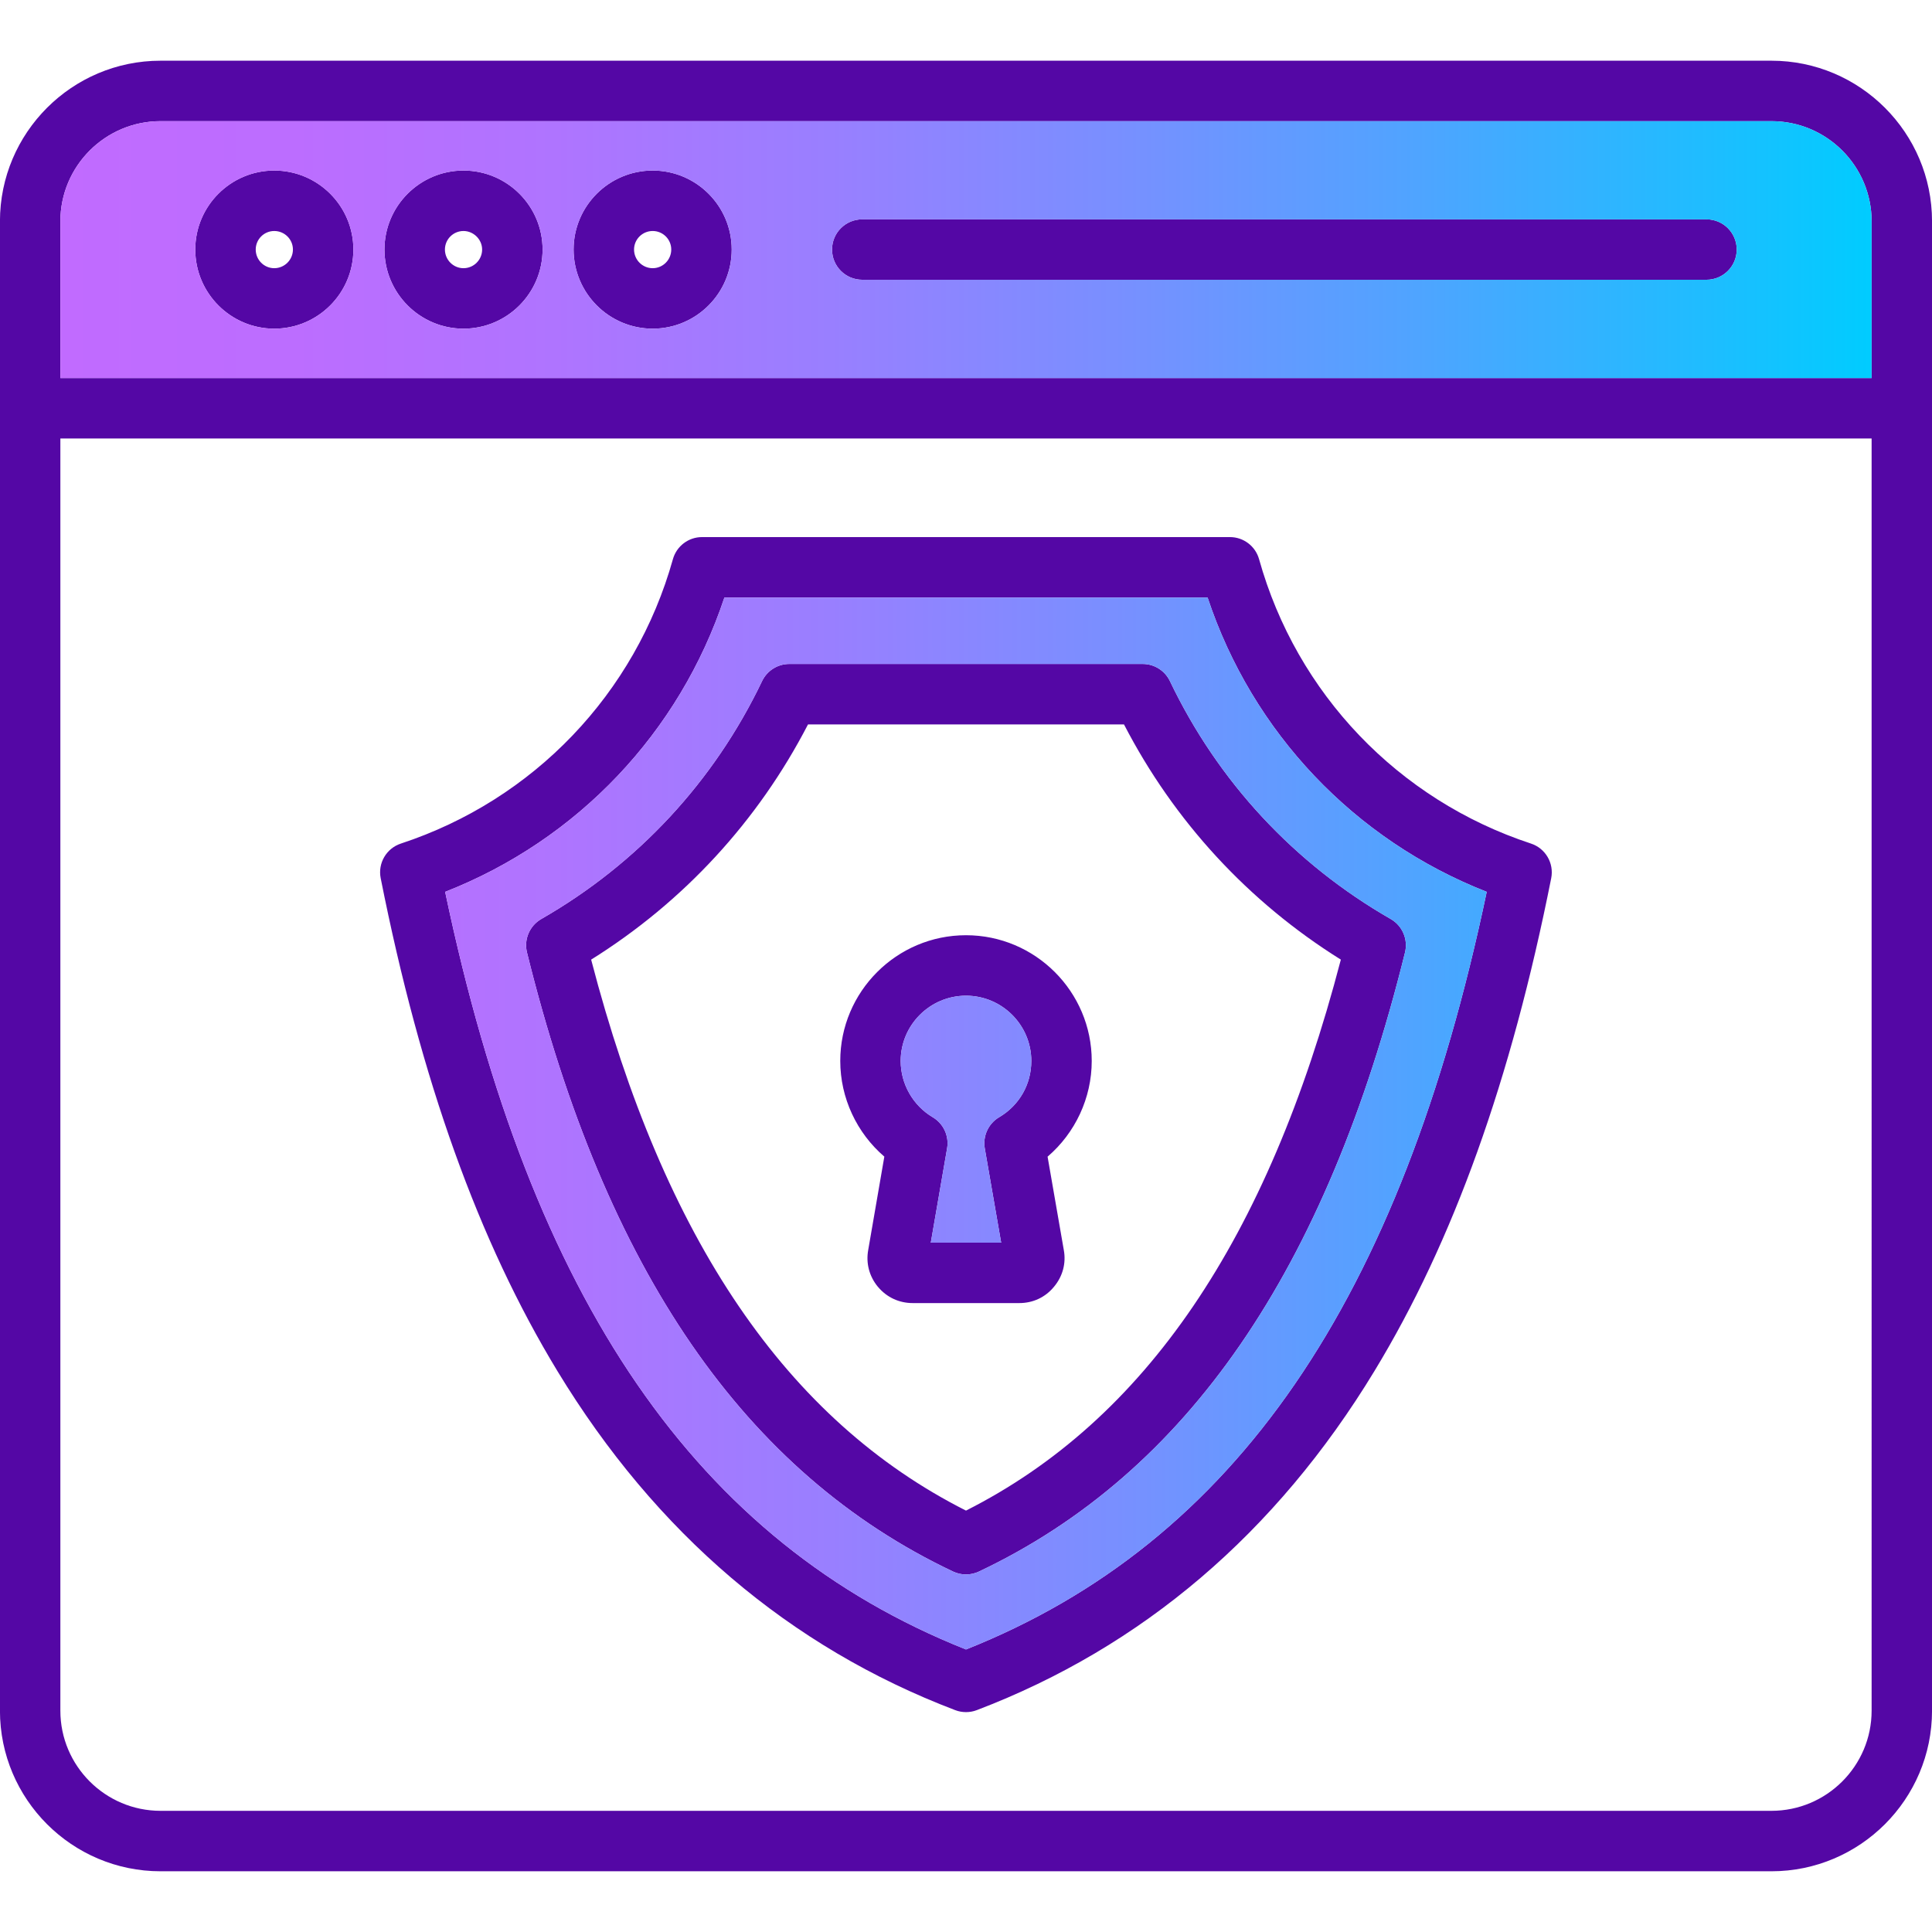
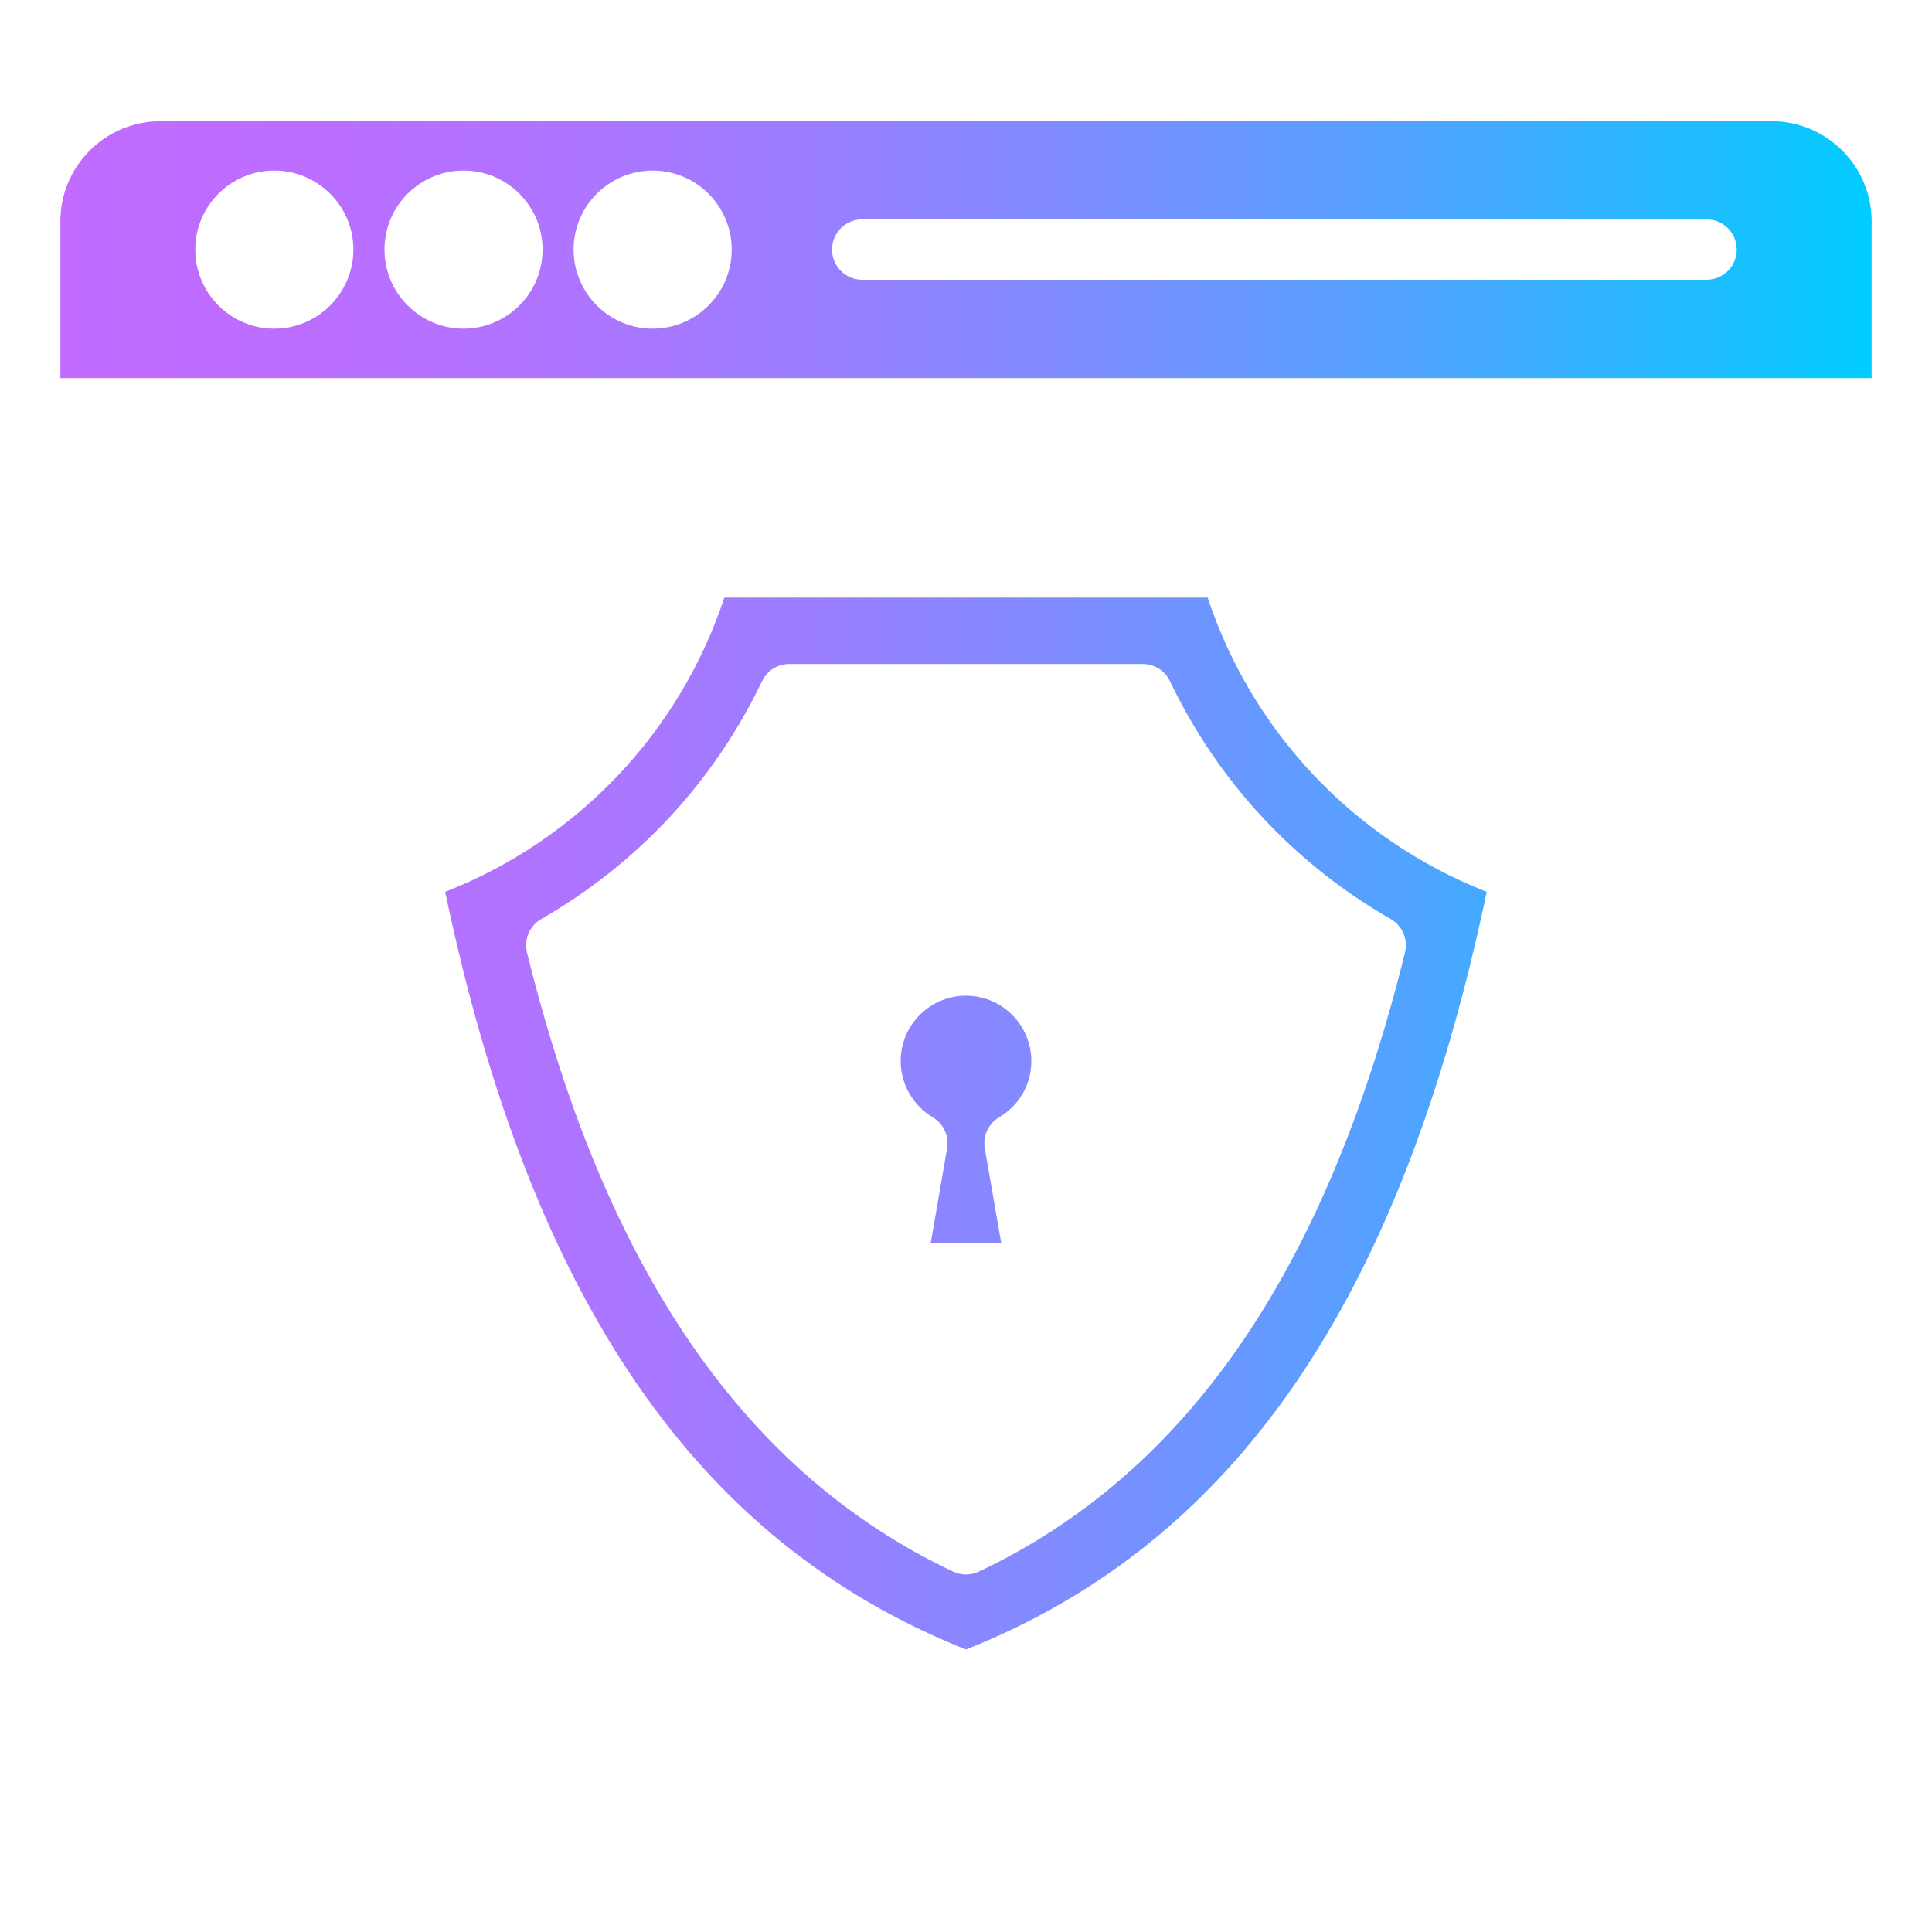
<svg xmlns="http://www.w3.org/2000/svg" id="Layer_1" enable-background="new 0 0 512 512" viewBox="0 0 512 512">
  <linearGradient id="SVGID_1_" gradientUnits="userSpaceOnUse" x1="16" x2="496" y1="234.62" y2="234.62">
    <stop offset="0" stop-color="#c16bff" />
    <stop offset=".129" stop-color="#bc6dff" />
    <stop offset=".273" stop-color="#af74ff" />
    <stop offset=".425" stop-color="#997fff" />
    <stop offset=".582" stop-color="#798fff" />
    <stop offset=".742" stop-color="#51a3ff" />
    <stop offset=".904" stop-color="#20bcff" />
    <stop offset="1" stop-color="#0cf" />
  </linearGradient>
-   <path d="m277.62 306.53c7.32-6.27 11.7-15.55 11.7-25.36 0-18.37-14.95-33.32-33.32-33.32s-33.32 14.95-33.32 33.32c0 9.8 4.37 19.08 11.68 25.35l-4.27 24.73c-.64 3.5.26 6.95 2.53 9.73.03.04.06.07.1.11 2.32 2.74 5.57 4.24 9.16 4.24h28.24c3.63 0 6.89-1.52 9.18-4.3 2.34-2.78 3.26-6.28 2.62-9.75zm-12.82-10.46c-2.87 1.69-4.39 4.99-3.82 8.27l4.34 24.98h-18.65l4.32-24.99c.57-3.27-.95-6.56-3.81-8.25-5.23-3.1-8.49-8.81-8.49-14.91 0-9.54 7.77-17.3 17.31-17.3s17.31 7.76 17.31 17.3c0 6.19-3.18 11.76-8.51 14.9zm12.82 10.46c7.32-6.27 11.7-15.55 11.7-25.36 0-18.37-14.95-33.32-33.32-33.32s-33.32 14.95-33.32 33.32c0 9.8 4.37 19.08 11.68 25.35l-4.27 24.73c-.64 3.5.26 6.95 2.53 9.73.03.04.06.07.1.11 2.32 2.74 5.57 4.24 9.16 4.24h28.24c3.63 0 6.89-1.52 9.18-4.3 2.34-2.78 3.26-6.28 2.62-9.75zm-12.82-10.46c-2.87 1.69-4.39 4.99-3.82 8.27l4.34 24.98h-18.65l4.32-24.99c.57-3.27-.95-6.56-3.81-8.25-5.23-3.1-8.49-8.81-8.49-14.91 0-9.54 7.77-17.3 17.31-17.3s17.31 7.76 17.31 17.3c0 6.19-3.18 11.76-8.51 14.9zm12.82 10.46c7.32-6.27 11.7-15.55 11.7-25.36 0-18.37-14.95-33.32-33.32-33.32s-33.32 14.95-33.32 33.32c0 9.8 4.37 19.08 11.68 25.35l-4.27 24.73c-.64 3.5.26 6.95 2.53 9.73.03.04.06.07.1.11 2.32 2.74 5.57 4.24 9.16 4.24h28.24c3.63 0 6.89-1.52 9.18-4.3 2.34-2.78 3.26-6.28 2.62-9.75zm-12.82-10.46c-2.87 1.69-4.39 4.99-3.82 8.27l4.34 24.98h-18.65l4.32-24.99c.57-3.27-.95-6.56-3.81-8.25-5.23-3.1-8.49-8.81-8.49-14.91 0-9.54 7.77-17.3 17.31-17.3s17.31 7.76 17.31 17.3c0 6.19-3.18 11.76-8.51 14.9zm12.82 10.46c7.32-6.27 11.7-15.55 11.7-25.36 0-18.37-14.95-33.32-33.32-33.32s-33.32 14.95-33.32 33.32c0 9.8 4.37 19.08 11.68 25.35l-4.27 24.73c-.64 3.5.26 6.95 2.53 9.73.03.04.06.07.1.11 2.32 2.74 5.57 4.24 9.16 4.24h28.24c3.63 0 6.89-1.52 9.18-4.3 2.34-2.78 3.26-6.28 2.62-9.75zm-12.82-10.46c-2.87 1.69-4.39 4.99-3.82 8.27l4.34 24.98h-18.65l4.32-24.99c.57-3.27-.95-6.56-3.81-8.25-5.23-3.1-8.49-8.81-8.49-14.91 0-9.54 7.77-17.3 17.31-17.3s17.31 7.76 17.31 17.3c0 6.19-3.18 11.76-8.51 14.9zm103.75-52.52c-25.56-14.66-45.79-36.45-58.5-63.03-1.33-2.79-4.14-4.56-7.22-4.56h-93.66c-3.08 0-5.89 1.77-7.22 4.56-12.71 26.58-32.94 48.37-58.5 63.03-3.1 1.78-4.65 5.4-3.79 8.87 20.8 84.26 57.73 137.92 112.91 164.06 1.09.51 2.26.77 3.43.77s2.34-.26 3.43-.77c55.14-26.12 92.07-79.78 112.91-164.06.86-3.47-.69-7.09-3.79-8.87zm-112.55 156.78c-47.46-23.96-80.02-71.81-99.34-146.02 24.48-15.29 44.2-36.67 57.47-62.33h83.74c13.27 25.66 32.98 47.04 57.47 62.33-19.36 74.23-51.91 122.07-99.34 146.02zm33.32-119.16c0-18.37-14.95-33.32-33.32-33.32s-33.32 14.95-33.32 33.32c0 9.8 4.37 19.08 11.68 25.35l-4.27 24.73c-.64 3.5.26 6.95 2.53 9.73.03.04.06.07.1.11 2.32 2.74 5.57 4.24 9.16 4.24h28.24c3.63 0 6.89-1.52 9.18-4.3 2.34-2.78 3.26-6.28 2.62-9.75l-4.3-24.75c7.32-6.27 11.7-15.55 11.7-25.36zm-24.52 14.9c-2.87 1.69-4.39 4.99-3.82 8.27l4.34 24.98h-18.65l4.32-24.99c.57-3.27-.95-6.56-3.81-8.25-5.23-3.1-8.49-8.81-8.49-14.91 0-9.54 7.77-17.3 17.31-17.3s17.31 7.76 17.31 17.3c0 6.19-3.18 11.76-8.51 14.9zm12.82 10.46c7.32-6.27 11.7-15.55 11.7-25.36 0-18.37-14.95-33.32-33.32-33.32s-33.32 14.95-33.32 33.32c0 9.8 4.37 19.08 11.68 25.35l-4.27 24.73c-.64 3.5.26 6.95 2.53 9.73.03.04.06.07.1.11 2.32 2.74 5.57 4.24 9.16 4.24h28.24c3.63 0 6.89-1.52 9.18-4.3 2.34-2.78 3.26-6.28 2.62-9.75zm-12.82-10.46c-2.87 1.69-4.39 4.99-3.82 8.27l4.34 24.98h-18.65l4.32-24.99c.57-3.27-.95-6.56-3.81-8.25-5.23-3.1-8.49-8.81-8.49-14.91 0-9.54 7.77-17.3 17.31-17.3s17.31 7.76 17.31 17.3c0 6.19-3.18 11.76-8.51 14.9zm12.82 10.46c7.32-6.27 11.7-15.55 11.7-25.36 0-18.37-14.95-33.32-33.32-33.32s-33.32 14.95-33.32 33.32c0 9.8 4.37 19.08 11.68 25.35l-4.27 24.73c-.64 3.5.26 6.95 2.53 9.73.03.04.06.07.1.11 2.32 2.74 5.57 4.24 9.16 4.24h28.24c3.63 0 6.89-1.52 9.18-4.3 2.34-2.78 3.26-6.28 2.62-9.75zm-12.82-10.46c-2.87 1.69-4.39 4.99-3.82 8.27l4.34 24.98h-18.65l4.32-24.99c.57-3.27-.95-6.56-3.81-8.25-5.23-3.1-8.49-8.81-8.49-14.91 0-9.54 7.77-17.3 17.31-17.3s17.31 7.76 17.31 17.3c0 6.19-3.18 11.76-8.51 14.9zm12.82 10.46c7.32-6.27 11.7-15.55 11.7-25.36 0-18.37-14.95-33.32-33.32-33.32s-33.32 14.95-33.32 33.32c0 9.8 4.37 19.08 11.68 25.35l-4.27 24.73c-.64 3.5.26 6.95 2.53 9.73.03.04.06.07.1.11 2.32 2.74 5.57 4.24 9.16 4.24h28.24c3.63 0 6.89-1.52 9.18-4.3 2.34-2.78 3.26-6.28 2.62-9.75zm-12.82-10.46c-2.87 1.69-4.39 4.99-3.82 8.27l4.34 24.98h-18.65l4.32-24.99c.57-3.27-.95-6.56-3.81-8.25-5.23-3.1-8.49-8.81-8.49-14.91 0-9.54 7.77-17.3 17.31-17.3s17.31 7.76 17.31 17.3c0 6.19-3.18 11.76-8.51 14.9zm12.82 10.46c7.32-6.27 11.7-15.55 11.7-25.36 0-18.37-14.95-33.32-33.32-33.32s-33.32 14.95-33.32 33.32c0 9.8 4.37 19.08 11.68 25.35l-4.27 24.73c-.64 3.5.26 6.95 2.53 9.73.03.04.06.07.1.11 2.32 2.74 5.57 4.24 9.16 4.24h28.24c3.63 0 6.89-1.52 9.18-4.3 2.34-2.78 3.26-6.28 2.62-9.75zm-12.82-10.46c-2.87 1.69-4.39 4.99-3.82 8.27l4.34 24.98h-18.65l4.32-24.99c.57-3.27-.95-6.56-3.81-8.25-5.23-3.1-8.49-8.81-8.49-14.91 0-9.54 7.77-17.3 17.31-17.3s17.31 7.76 17.31 17.3c0 6.19-3.18 11.76-8.51 14.9zm103.75-52.52c-25.56-14.66-45.79-36.45-58.5-63.03-1.33-2.79-4.14-4.56-7.22-4.56h-93.66c-3.08 0-5.89 1.77-7.22 4.56-12.71 26.58-32.94 48.37-58.5 63.03-3.1 1.78-4.65 5.4-3.79 8.87 20.8 84.26 57.73 137.92 112.91 164.06 1.09.51 2.26.77 3.43.77s2.34-.26 3.43-.77c55.14-26.12 92.07-79.78 112.91-164.06.86-3.47-.69-7.09-3.79-8.87zm-112.55 156.78c-47.46-23.96-80.02-71.81-99.34-146.02 24.48-15.29 44.2-36.67 57.47-62.33h83.74c13.27 25.66 32.98 47.04 57.47 62.33-19.36 74.23-51.91 122.07-99.34 146.02zm33.32-119.16c0-18.37-14.95-33.32-33.32-33.32s-33.32 14.95-33.32 33.32c0 9.8 4.37 19.08 11.68 25.35l-4.27 24.73c-.64 3.5.26 6.95 2.53 9.73.03.04.06.07.1.11 2.32 2.74 5.57 4.24 9.16 4.24h28.24c3.63 0 6.89-1.52 9.18-4.3 2.34-2.78 3.26-6.28 2.62-9.75l-4.3-24.75c7.32-6.27 11.7-15.55 11.7-25.36zm-24.52 14.9c-2.87 1.69-4.39 4.99-3.82 8.27l4.34 24.98h-18.65l4.32-24.99c.57-3.27-.95-6.56-3.81-8.25-5.23-3.1-8.49-8.81-8.49-14.91 0-9.54 7.77-17.3 17.31-17.3s17.31 7.76 17.31 17.3c0 6.19-3.18 11.76-8.51 14.9zm12.82 10.46c7.32-6.27 11.7-15.55 11.7-25.36 0-18.37-14.95-33.32-33.32-33.32s-33.32 14.95-33.32 33.32c0 9.8 4.37 19.08 11.68 25.35l-4.27 24.73c-.64 3.5.26 6.95 2.53 9.73.03.04.06.07.1.11 2.32 2.74 5.57 4.24 9.16 4.24h28.24c3.63 0 6.89-1.52 9.18-4.3 2.34-2.78 3.26-6.28 2.62-9.75zm-12.82-10.46c-2.87 1.69-4.39 4.99-3.82 8.27l4.34 24.98h-18.65l4.32-24.99c.57-3.27-.95-6.56-3.81-8.25-5.23-3.1-8.49-8.81-8.49-14.91 0-9.54 7.77-17.3 17.31-17.3s17.31 7.76 17.31 17.3c0 6.19-3.18 11.76-8.51 14.9zm12.82 10.46c7.32-6.27 11.7-15.55 11.7-25.36 0-18.37-14.95-33.32-33.32-33.32s-33.32 14.95-33.32 33.32c0 9.8 4.37 19.08 11.68 25.35l-4.27 24.73c-.64 3.5.26 6.95 2.53 9.73.03.04.06.07.1.11 2.32 2.74 5.57 4.24 9.16 4.24h28.24c3.63 0 6.89-1.52 9.18-4.3 2.34-2.78 3.26-6.28 2.62-9.75zm-12.82-10.46c-2.87 1.69-4.39 4.99-3.82 8.27l4.34 24.98h-18.65l4.32-24.99c.57-3.27-.95-6.56-3.81-8.25-5.23-3.1-8.49-8.81-8.49-14.91 0-9.54 7.77-17.3 17.31-17.3s17.31 7.76 17.31 17.3c0 6.19-3.18 11.76-8.51 14.9zm12.82 10.46c7.32-6.27 11.7-15.55 11.7-25.36 0-18.37-14.95-33.32-33.32-33.32s-33.32 14.95-33.32 33.32c0 9.8 4.37 19.08 11.68 25.35l-4.27 24.73c-.64 3.5.26 6.95 2.53 9.73.03.04.06.07.1.11 2.32 2.74 5.57 4.24 9.16 4.24h28.24c3.63 0 6.89-1.52 9.18-4.3 2.34-2.78 3.26-6.28 2.62-9.75zm-12.82-10.46c-2.87 1.69-4.39 4.99-3.82 8.27l4.34 24.98h-18.65l4.32-24.99c.57-3.27-.95-6.56-3.81-8.25-5.23-3.1-8.49-8.81-8.49-14.91 0-9.54 7.77-17.3 17.31-17.3s17.31 7.76 17.31 17.3c0 6.19-3.18 11.76-8.51 14.9zm12.82 10.46c7.32-6.27 11.7-15.55 11.7-25.36 0-18.37-14.95-33.32-33.32-33.32s-33.32 14.95-33.32 33.32c0 9.8 4.37 19.08 11.68 25.35l-4.27 24.73c-.64 3.5.26 6.95 2.53 9.73.03.04.06.07.1.11 2.32 2.74 5.57 4.24 9.16 4.24h28.24c3.63 0 6.89-1.52 9.18-4.3 2.34-2.78 3.26-6.28 2.62-9.75zm-12.82-10.46c-2.87 1.69-4.39 4.99-3.82 8.27l4.34 24.98h-18.65l4.32-24.99c.57-3.27-.95-6.56-3.81-8.25-5.23-3.1-8.49-8.81-8.49-14.91 0-9.54 7.77-17.3 17.31-17.3s17.31 7.76 17.31 17.3c0 6.19-3.18 11.76-8.51 14.9zm103.75-52.52c-25.56-14.66-45.79-36.45-58.5-63.03-1.33-2.79-4.14-4.56-7.22-4.56h-93.66c-3.08 0-5.89 1.77-7.22 4.56-12.71 26.58-32.94 48.37-58.5 63.03-3.1 1.78-4.65 5.4-3.79 8.87 20.8 84.26 57.73 137.92 112.91 164.06 1.09.51 2.26.77 3.43.77s2.34-.26 3.43-.77c55.14-26.12 92.07-79.78 112.91-164.06.86-3.47-.69-7.09-3.79-8.87zm-112.55 156.78c-47.46-23.96-80.02-71.81-99.34-146.02 24.48-15.29 44.2-36.67 57.47-62.33h83.74c13.27 25.66 32.98 47.04 57.47 62.33-19.36 74.23-51.91 122.07-99.34 146.02zm33.32-119.16c0-18.37-14.95-33.32-33.32-33.32s-33.32 14.95-33.32 33.32c0 9.8 4.37 19.08 11.68 25.35l-4.27 24.73c-.64 3.5.26 6.95 2.53 9.73.03.04.06.07.1.11 2.32 2.74 5.57 4.24 9.16 4.24h28.24c3.63 0 6.89-1.52 9.18-4.3 2.34-2.78 3.26-6.28 2.62-9.75l-4.3-24.75c7.32-6.27 11.7-15.55 11.7-25.36zm-24.52 14.9c-2.87 1.69-4.39 4.99-3.82 8.27l4.34 24.98h-18.65l4.32-24.99c.57-3.27-.95-6.56-3.81-8.25-5.23-3.1-8.49-8.81-8.49-14.91 0-9.54 7.77-17.3 17.31-17.3s17.31 7.76 17.31 17.3c0 6.19-3.18 11.76-8.51 14.9zm103.75-52.52c-25.56-14.66-45.79-36.45-58.5-63.03-1.33-2.79-4.14-4.56-7.22-4.56h-93.66c-3.08 0-5.89 1.77-7.22 4.56-12.71 26.58-32.94 48.37-58.5 63.03-3.1 1.78-4.65 5.4-3.79 8.87 20.8 84.26 57.73 137.92 112.91 164.06 1.09.51 2.26.77 3.43.77s2.34-.26 3.43-.77c55.14-26.12 92.07-79.78 112.91-164.06.86-3.47-.69-7.09-3.79-8.87zm-112.55 156.78c-47.46-23.96-80.02-71.81-99.34-146.02 24.48-15.29 44.2-36.67 57.47-62.33h83.74c13.27 25.66 32.98 47.04 57.47 62.33-19.36 74.23-51.91 122.07-99.34 146.02zm33.32-119.16c0-18.37-14.95-33.32-33.32-33.32s-33.32 14.95-33.32 33.32c0 9.8 4.37 19.08 11.68 25.35l-4.27 24.73c-.64 3.5.26 6.95 2.53 9.73.03.04.06.07.1.11 2.32 2.74 5.57 4.24 9.16 4.24h28.24c3.63 0 6.89-1.52 9.18-4.3 2.34-2.78 3.26-6.28 2.62-9.75l-4.3-24.75c7.32-6.27 11.7-15.55 11.7-25.36zm-24.52 14.9c-2.87 1.69-4.39 4.99-3.82 8.27l4.34 24.98h-18.65l4.32-24.99c.57-3.27-.95-6.56-3.81-8.25-5.23-3.1-8.49-8.81-8.49-14.91 0-9.54 7.77-17.3 17.31-17.3s17.31 7.76 17.31 17.3c0 6.19-3.18 11.76-8.51 14.9zm140.93-72.51c-35.16-11.56-62.1-39.73-72.06-75.36-.97-3.46-4.12-5.86-7.71-5.86h-139.92c-3.59 0-6.74 2.4-7.71 5.86-9.96 35.62-36.91 63.79-72.09 75.36-3.85 1.27-6.14 5.2-5.35 9.17 10.63 53.52 25.96 96.26 46.86 130.66 26.07 42.9 61.53 73.12 105.4 89.82.92.35 1.88.52 2.85.52s1.93-.17 2.85-.52c43.85-16.7 79.31-46.92 105.37-89.83 20.9-34.39 36.23-77.13 46.87-130.65.78-3.97-1.51-7.9-5.36-9.17zm-149.73 213.57c-71.24-28.34-115.24-92.32-138.03-200.78 35.07-13.74 62.13-42.24 74-77.99h128.06c11.87 35.75 38.92 64.25 73.97 77.99-22.78 108.45-66.78 172.44-138 200.78zm54.05-256.61c-1.33-2.79-4.14-4.56-7.22-4.56h-93.66c-3.08 0-5.89 1.77-7.22 4.56-12.71 26.58-32.94 48.37-58.5 63.03-3.1 1.78-4.65 5.4-3.79 8.87 20.8 84.26 57.73 137.92 112.91 164.06 1.09.51 2.26.77 3.43.77s2.34-.26 3.43-.77c55.14-26.12 92.07-79.78 112.91-164.06.86-3.47-.69-7.09-3.79-8.87-25.56-14.66-45.79-36.45-58.5-63.03zm-54.05 219.81c-47.46-23.96-80.02-71.81-99.34-146.02 24.48-15.29 44.2-36.67 57.47-62.33h83.74c13.27 25.66 32.98 47.04 57.47 62.33-19.36 74.23-51.91 122.07-99.34 146.02zm33.32-119.16c0-18.37-14.95-33.32-33.32-33.32s-33.32 14.95-33.32 33.32c0 9.8 4.37 19.08 11.68 25.35l-4.27 24.73c-.64 3.5.26 6.95 2.53 9.73.03.04.06.07.1.11 2.32 2.74 5.57 4.24 9.16 4.24h28.24c3.63 0 6.89-1.52 9.18-4.3 2.34-2.78 3.26-6.28 2.62-9.75l-4.3-24.75c7.32-6.27 11.7-15.55 11.7-25.36zm-24.52 14.9c-2.87 1.69-4.39 4.99-3.82 8.27l4.34 24.98h-18.65l4.32-24.99c.57-3.27-.95-6.56-3.81-8.25-5.23-3.1-8.49-8.81-8.49-14.91 0-9.54 7.77-17.3 17.31-17.3s17.31 7.76 17.31 17.3c0 6.19-3.18 11.76-8.51 14.9zm12.82 10.46c7.32-6.27 11.7-15.55 11.7-25.36 0-18.37-14.95-33.32-33.32-33.32s-33.32 14.95-33.32 33.32c0 9.8 4.37 19.08 11.68 25.35l-4.27 24.73c-.64 3.5.26 6.95 2.53 9.73.03.04.06.07.1.11 2.32 2.74 5.57 4.24 9.16 4.24h28.24c3.63 0 6.89-1.52 9.18-4.3 2.34-2.78 3.26-6.28 2.62-9.75zm-12.82-10.46c-2.87 1.69-4.39 4.99-3.82 8.27l4.34 24.98h-18.65l4.32-24.99c.57-3.27-.95-6.56-3.81-8.25-5.23-3.1-8.49-8.81-8.49-14.91 0-9.54 7.77-17.3 17.31-17.3s17.31 7.76 17.31 17.3c0 6.19-3.18 11.76-8.51 14.9zm12.82 10.46c7.32-6.27 11.7-15.55 11.7-25.36 0-18.37-14.95-33.32-33.32-33.32s-33.32 14.95-33.32 33.32c0 9.8 4.37 19.08 11.68 25.35l-4.27 24.73c-.64 3.5.26 6.95 2.53 9.73.03.04.06.07.1.11 2.32 2.74 5.57 4.24 9.16 4.24h28.24c3.63 0 6.89-1.52 9.18-4.3 2.34-2.78 3.26-6.28 2.62-9.75zm-12.82-10.46c-2.87 1.69-4.39 4.99-3.82 8.27l4.34 24.98h-18.65l4.32-24.99c.57-3.27-.95-6.56-3.81-8.25-5.23-3.1-8.49-8.81-8.49-14.91 0-9.54 7.77-17.3 17.31-17.3s17.31 7.76 17.31 17.3c0 6.19-3.18 11.76-8.51 14.9zm103.75-52.52c-25.56-14.66-45.79-36.45-58.5-63.03-1.33-2.79-4.14-4.56-7.22-4.56h-93.66c-3.08 0-5.89 1.77-7.22 4.56-12.71 26.58-32.94 48.37-58.5 63.03-3.1 1.78-4.65 5.4-3.79 8.87 20.8 84.26 57.73 137.92 112.91 164.06 1.09.51 2.26.77 3.43.77s2.34-.26 3.43-.77c55.14-26.12 92.07-79.78 112.91-164.06.86-3.47-.69-7.09-3.79-8.87zm-112.55 156.78c-47.46-23.96-80.02-71.81-99.34-146.02 24.48-15.29 44.2-36.67 57.47-62.33h83.74c13.27 25.66 32.98 47.04 57.47 62.33-19.36 74.23-51.91 122.07-99.34 146.02zm33.32-119.16c0-18.37-14.95-33.32-33.32-33.32s-33.32 14.95-33.32 33.32c0 9.8 4.37 19.08 11.68 25.35l-4.27 24.73c-.64 3.5.26 6.95 2.53 9.73.03.04.06.07.1.11 2.32 2.74 5.57 4.24 9.16 4.24h28.24c3.63 0 6.89-1.52 9.18-4.3 2.34-2.78 3.26-6.28 2.62-9.75l-4.3-24.75c7.32-6.27 11.7-15.55 11.7-25.36zm-24.52 14.9c-2.87 1.69-4.39 4.99-3.82 8.27l4.34 24.98h-18.65l4.32-24.99c.57-3.27-.95-6.56-3.81-8.25-5.23-3.1-8.49-8.81-8.49-14.91 0-9.54 7.77-17.3 17.31-17.3s17.31 7.76 17.31 17.3c0 6.19-3.18 11.76-8.51 14.9zm12.82 10.46c7.32-6.27 11.7-15.55 11.7-25.36 0-18.37-14.95-33.32-33.32-33.32s-33.32 14.95-33.32 33.32c0 9.8 4.37 19.08 11.68 25.35l-4.27 24.73c-.64 3.5.26 6.95 2.53 9.73.03.04.06.07.1.11 2.32 2.74 5.57 4.24 9.16 4.24h28.24c3.63 0 6.89-1.52 9.18-4.3 2.34-2.78 3.26-6.28 2.62-9.75zm-12.82-10.46c-2.87 1.69-4.39 4.99-3.82 8.27l4.34 24.98h-18.65l4.32-24.99c.57-3.27-.95-6.56-3.81-8.25-5.23-3.1-8.49-8.81-8.49-14.91 0-9.54 7.77-17.3 17.31-17.3s17.31 7.76 17.31 17.3c0 6.19-3.18 11.76-8.51 14.9zm12.82 10.46c7.32-6.27 11.7-15.55 11.7-25.36 0-18.37-14.95-33.32-33.32-33.32s-33.32 14.95-33.32 33.32c0 9.8 4.37 19.08 11.68 25.35l-4.27 24.73c-.64 3.5.26 6.95 2.53 9.73.03.04.06.07.1.11 2.32 2.74 5.57 4.24 9.16 4.24h28.24c3.63 0 6.89-1.52 9.18-4.3 2.34-2.78 3.26-6.28 2.62-9.75zm-12.82-10.46c-2.87 1.69-4.39 4.99-3.82 8.27l4.34 24.98h-18.65l4.32-24.99c.57-3.27-.95-6.56-3.81-8.25-5.23-3.1-8.49-8.81-8.49-14.91 0-9.54 7.77-17.3 17.31-17.3s17.31 7.76 17.31 17.3c0 6.19-3.18 11.76-8.51 14.9zm103.75-52.52c-25.56-14.66-45.79-36.45-58.5-63.03-1.33-2.79-4.14-4.56-7.22-4.56h-93.66c-3.08 0-5.89 1.77-7.22 4.56-12.71 26.58-32.94 48.37-58.5 63.03-3.1 1.78-4.65 5.4-3.79 8.87 20.8 84.26 57.73 137.92 112.91 164.06 1.09.51 2.26.77 3.43.77s2.34-.26 3.43-.77c55.14-26.12 92.07-79.78 112.91-164.06.86-3.47-.69-7.09-3.79-8.87zm-112.55 156.78c-47.46-23.96-80.02-71.81-99.34-146.02 24.48-15.29 44.2-36.67 57.47-62.33h83.74c13.27 25.66 32.98 47.04 57.47 62.33-19.36 74.23-51.91 122.07-99.34 146.02zm33.32-119.16c0-18.37-14.95-33.32-33.32-33.32s-33.32 14.95-33.32 33.32c0 9.8 4.37 19.08 11.68 25.35l-4.27 24.73c-.64 3.5.26 6.95 2.53 9.73.03.04.06.07.1.11 2.32 2.74 5.57 4.24 9.16 4.24h28.24c3.63 0 6.89-1.52 9.18-4.3 2.34-2.78 3.26-6.28 2.62-9.75l-4.3-24.75c7.32-6.27 11.7-15.55 11.7-25.36zm-24.52 14.9c-2.87 1.69-4.39 4.99-3.82 8.27l4.34 24.98h-18.65l4.32-24.99c.57-3.27-.95-6.56-3.81-8.25-5.23-3.1-8.49-8.81-8.49-14.91 0-9.54 7.77-17.3 17.31-17.3s17.31 7.76 17.31 17.3c0 6.19-3.18 11.76-8.51 14.9zm12.82 10.46c7.32-6.27 11.7-15.55 11.7-25.36 0-18.37-14.95-33.32-33.32-33.32s-33.32 14.95-33.32 33.32c0 9.8 4.37 19.08 11.68 25.35l-4.27 24.73c-.64 3.5.26 6.95 2.53 9.73.03.04.06.07.1.11 2.32 2.74 5.57 4.24 9.16 4.24h28.24c3.63 0 6.89-1.52 9.18-4.3 2.34-2.78 3.26-6.28 2.62-9.75zm-12.82-10.46c-2.87 1.69-4.39 4.99-3.82 8.27l4.34 24.98h-18.65l4.32-24.99c.57-3.27-.95-6.56-3.81-8.25-5.23-3.1-8.49-8.81-8.49-14.91 0-9.54 7.77-17.3 17.31-17.3s17.31 7.76 17.31 17.3c0 6.19-3.18 11.76-8.51 14.9zm12.82 10.46c7.32-6.27 11.7-15.55 11.7-25.36 0-18.37-14.95-33.32-33.32-33.32s-33.32 14.95-33.32 33.32c0 9.8 4.37 19.08 11.68 25.35l-4.27 24.73c-.64 3.5.26 6.95 2.53 9.73.03.04.06.07.1.11 2.32 2.74 5.57 4.24 9.16 4.24h28.24c3.63 0 6.89-1.52 9.18-4.3 2.34-2.78 3.26-6.28 2.62-9.75zm-12.82-10.46c-2.87 1.69-4.39 4.99-3.82 8.27l4.34 24.98h-18.65l4.32-24.99c.57-3.27-.95-6.56-3.81-8.25-5.23-3.1-8.49-8.81-8.49-14.91 0-9.54 7.77-17.3 17.31-17.3s17.31 7.76 17.31 17.3c0 6.19-3.18 11.76-8.51 14.9zm187.44-237.94h-223.74c-4.42 0-8 3.58-8 8 0 4.43 3.58 8.01 8 8.01h223.74c4.43 0 8.01-3.58 8.01-8.01 0-4.42-3.58-8-8.01-8zm-279.27-12.93c-11.56 0-20.96 9.39-20.96 20.93 0 11.56 9.4 20.97 20.96 20.97 11.55 0 20.94-9.41 20.94-20.97 0-11.54-9.39-20.93-20.94-20.93zm0 25.88c-2.72 0-4.94-2.22-4.94-4.95 0-2.71 2.22-4.91 4.94-4.91s4.92 2.2 4.92 4.91c0 2.73-2.2 4.95-4.92 4.95zm-50.14-25.88c-11.54 0-20.94 9.39-20.94 20.93 0 11.56 9.4 20.97 20.94 20.97 11.56 0 20.96-9.41 20.96-20.97 0-11.54-9.4-20.93-20.96-20.93zm0 25.88c-2.71 0-4.92-2.22-4.92-4.95 0-2.71 2.21-4.91 4.92-4.91 2.68 0 4.94 2.25 4.94 4.91 0 2.73-2.21 4.95-4.94 4.95zm-50.15-25.88c-11.54 0-20.93 9.39-20.93 20.93 0 11.56 9.39 20.97 20.93 20.97 11.56 0 20.97-9.41 20.97-20.97 0-11.54-9.41-20.93-20.97-20.93zm0 25.88c-2.71 0-4.91-2.22-4.91-4.95 0-2.71 2.2-4.91 4.91-4.91 2.73 0 4.95 2.2 4.95 4.91 0 2.73-2.22 4.95-4.95 4.95zm204.94 235.45c7.32-6.27 11.7-15.55 11.7-25.36 0-18.37-14.95-33.32-33.32-33.32s-33.32 14.95-33.32 33.32c0 9.8 4.37 19.08 11.68 25.35l-4.27 24.73c-.64 3.5.26 6.95 2.53 9.73.03.04.06.07.1.11 2.32 2.74 5.57 4.24 9.16 4.24h28.24c3.63 0 6.89-1.52 9.18-4.3 2.34-2.78 3.26-6.28 2.62-9.75zm-12.82-10.46c-2.87 1.69-4.39 4.99-3.82 8.27l4.34 24.98h-18.65l4.32-24.99c.57-3.27-.95-6.56-3.81-8.25-5.23-3.1-8.49-8.81-8.49-14.91 0-9.54 7.77-17.3 17.31-17.3s17.31 7.76 17.31 17.3c0 6.19-3.18 11.76-8.51 14.9zm12.82 10.46c7.32-6.27 11.7-15.55 11.7-25.36 0-18.37-14.95-33.32-33.32-33.32s-33.32 14.95-33.32 33.32c0 9.8 4.37 19.08 11.68 25.35l-4.27 24.73c-.64 3.5.26 6.95 2.53 9.73.03.04.06.07.1.11 2.32 2.74 5.57 4.24 9.16 4.24h28.24c3.63 0 6.89-1.52 9.18-4.3 2.34-2.78 3.26-6.28 2.62-9.75zm-12.82-10.46c-2.87 1.69-4.39 4.99-3.82 8.27l4.34 24.98h-18.65l4.32-24.99c.57-3.27-.95-6.56-3.81-8.25-5.23-3.1-8.49-8.81-8.49-14.91 0-9.54 7.77-17.3 17.31-17.3s17.31 7.76 17.31 17.3c0 6.19-3.18 11.76-8.51 14.9zm103.75-52.52c-25.56-14.66-45.79-36.45-58.5-63.03-1.33-2.79-4.14-4.56-7.22-4.56h-93.66c-3.08 0-5.89 1.77-7.22 4.56-12.71 26.58-32.94 48.37-58.5 63.03-3.1 1.78-4.65 5.4-3.79 8.87 20.8 84.26 57.73 137.92 112.91 164.06 1.09.51 2.26.77 3.43.77s2.34-.26 3.43-.77c55.14-26.12 92.07-79.78 112.91-164.06.86-3.47-.69-7.09-3.79-8.87zm-112.55 156.78c-47.46-23.96-80.02-71.81-99.34-146.02 24.48-15.29 44.2-36.67 57.47-62.33h83.74c13.27 25.66 32.98 47.04 57.47 62.33-19.36 74.23-51.91 122.07-99.34 146.02zm33.32-119.16c0-18.37-14.95-33.32-33.32-33.32s-33.32 14.95-33.32 33.32c0 9.8 4.37 19.08 11.68 25.35l-4.27 24.73c-.64 3.5.26 6.95 2.53 9.73.03.04.06.07.1.11 2.32 2.74 5.57 4.24 9.16 4.24h28.24c3.63 0 6.89-1.52 9.18-4.3 2.34-2.78 3.26-6.28 2.62-9.75l-4.3-24.75c7.32-6.27 11.7-15.55 11.7-25.36zm-24.52 14.9c-2.87 1.69-4.39 4.99-3.82 8.27l4.34 24.98h-18.65l4.32-24.99c.57-3.27-.95-6.56-3.81-8.25-5.23-3.1-8.49-8.81-8.49-14.91 0-9.54 7.77-17.3 17.31-17.3s17.31 7.76 17.31 17.3c0 6.19-3.18 11.76-8.51 14.9zm103.75-52.52c-25.56-14.66-45.79-36.45-58.5-63.03-1.33-2.79-4.14-4.56-7.22-4.56h-93.66c-3.08 0-5.89 1.77-7.22 4.56-12.71 26.58-32.94 48.37-58.5 63.03-3.1 1.78-4.65 5.4-3.79 8.87 20.8 84.26 57.73 137.92 112.91 164.06 1.09.51 2.26.77 3.43.77s2.34-.26 3.43-.77c55.14-26.12 92.07-79.78 112.91-164.06.86-3.47-.69-7.09-3.79-8.87zm-112.55 156.78c-47.46-23.96-80.02-71.81-99.34-146.02 24.48-15.29 44.2-36.67 57.47-62.33h83.74c13.27 25.66 32.98 47.04 57.47 62.33-19.36 74.23-51.91 122.07-99.34 146.02zm33.32-119.16c0-18.37-14.95-33.32-33.32-33.32s-33.32 14.95-33.32 33.32c0 9.8 4.37 19.08 11.68 25.35l-4.27 24.73c-.64 3.5.26 6.95 2.53 9.73.03.04.06.07.1.11 2.32 2.74 5.57 4.24 9.16 4.24h28.24c3.63 0 6.89-1.52 9.18-4.3 2.34-2.78 3.26-6.28 2.62-9.75l-4.3-24.75c7.32-6.27 11.7-15.55 11.7-25.36zm-24.52 14.9c-2.87 1.69-4.39 4.99-3.82 8.27l4.34 24.98h-18.65l4.32-24.99c.57-3.27-.95-6.56-3.81-8.25-5.23-3.1-8.49-8.81-8.49-14.91 0-9.54 7.77-17.3 17.31-17.3s17.31 7.76 17.31 17.3c0 6.19-3.18 11.76-8.51 14.9zm140.93-72.51c-35.16-11.56-62.1-39.73-72.06-75.36-.97-3.46-4.12-5.86-7.71-5.86h-139.92c-3.59 0-6.74 2.4-7.71 5.86-9.96 35.62-36.91 63.79-72.09 75.36-3.85 1.27-6.14 5.2-5.35 9.17 10.63 53.52 25.96 96.26 46.86 130.66 26.07 42.9 61.53 73.12 105.4 89.82.92.35 1.88.52 2.85.52s1.93-.17 2.85-.52c43.85-16.7 79.31-46.92 105.37-89.83 20.9-34.39 36.23-77.13 46.87-130.65.78-3.97-1.51-7.9-5.36-9.17zm-149.73 213.57c-71.24-28.34-115.24-92.32-138.03-200.78 35.07-13.74 62.13-42.24 74-77.99h128.06c11.87 35.75 38.92 64.25 73.97 77.99-22.78 108.45-66.78 172.44-138 200.78zm54.05-256.61c-1.33-2.79-4.14-4.56-7.22-4.56h-93.66c-3.08 0-5.89 1.77-7.22 4.56-12.71 26.58-32.94 48.37-58.5 63.03-3.1 1.78-4.65 5.4-3.79 8.87 20.8 84.26 57.73 137.92 112.91 164.06 1.09.51 2.26.77 3.43.77s2.34-.26 3.43-.77c55.14-26.12 92.07-79.78 112.91-164.06.86-3.47-.69-7.09-3.79-8.87-25.56-14.66-45.79-36.45-58.5-63.03zm-54.05 219.81c-47.46-23.96-80.02-71.81-99.34-146.02 24.48-15.29 44.2-36.67 57.47-62.33h83.74c13.27 25.66 32.98 47.04 57.47 62.33-19.36 74.23-51.91 122.07-99.34 146.02zm33.32-119.16c0-18.37-14.95-33.32-33.32-33.32s-33.32 14.95-33.32 33.32c0 9.8 4.37 19.08 11.68 25.35l-4.27 24.73c-.64 3.5.26 6.95 2.53 9.73.03.04.06.07.1.11 2.32 2.74 5.57 4.24 9.16 4.24h28.24c3.63 0 6.89-1.52 9.18-4.3 2.34-2.78 3.26-6.28 2.62-9.75l-4.3-24.75c7.32-6.27 11.7-15.55 11.7-25.36zm-24.52 14.9c-2.87 1.69-4.39 4.99-3.82 8.27l4.34 24.98h-18.65l4.32-24.99c.57-3.27-.95-6.56-3.81-8.25-5.23-3.1-8.49-8.81-8.49-14.91 0-9.54 7.77-17.3 17.31-17.3s17.31 7.76 17.31 17.3c0 6.19-3.18 11.76-8.51 14.9zm12.82 10.46c7.32-6.27 11.7-15.55 11.7-25.36 0-18.37-14.95-33.32-33.32-33.32s-33.32 14.95-33.32 33.32c0 9.8 4.37 19.08 11.68 25.35l-4.27 24.73c-.64 3.5.26 6.95 2.53 9.73.03.04.06.07.1.11 2.32 2.74 5.57 4.24 9.16 4.24h28.24c3.63 0 6.89-1.52 9.18-4.3 2.34-2.78 3.26-6.28 2.62-9.75zm-12.82-10.46c-2.87 1.69-4.39 4.99-3.82 8.27l4.34 24.98h-18.65l4.32-24.99c.57-3.27-.95-6.56-3.81-8.25-5.23-3.1-8.49-8.81-8.49-14.91 0-9.54 7.77-17.3 17.31-17.3s17.31 7.76 17.31 17.3c0 6.19-3.18 11.76-8.51 14.9zm12.82 10.46c7.32-6.27 11.7-15.55 11.7-25.36 0-18.37-14.95-33.32-33.32-33.32s-33.32 14.95-33.32 33.32c0 9.8 4.37 19.08 11.68 25.35l-4.27 24.73c-.64 3.5.26 6.95 2.53 9.73.03.04.06.07.1.11 2.32 2.74 5.57 4.24 9.16 4.24h28.24c3.63 0 6.89-1.52 9.18-4.3 2.34-2.78 3.26-6.28 2.62-9.75zm-12.82-10.46c-2.87 1.69-4.39 4.99-3.82 8.27l4.34 24.98h-18.65l4.32-24.99c.57-3.27-.95-6.56-3.81-8.25-5.23-3.1-8.49-8.81-8.49-14.91 0-9.54 7.77-17.3 17.31-17.3s17.31 7.76 17.31 17.3c0 6.19-3.18 11.76-8.51 14.9zm103.75-52.52c-25.56-14.66-45.79-36.45-58.5-63.03-1.33-2.79-4.14-4.56-7.22-4.56h-93.66c-3.08 0-5.89 1.77-7.22 4.56-12.71 26.58-32.94 48.37-58.5 63.03-3.1 1.78-4.65 5.4-3.79 8.87 20.8 84.26 57.73 137.92 112.91 164.06 1.09.51 2.26.77 3.43.77s2.34-.26 3.43-.77c55.14-26.12 92.07-79.78 112.91-164.06.86-3.47-.69-7.09-3.79-8.87zm-112.55 156.78c-47.46-23.96-80.02-71.81-99.34-146.02 24.48-15.29 44.2-36.67 57.47-62.33h83.74c13.27 25.66 32.98 47.04 57.47 62.33-19.36 74.23-51.91 122.07-99.34 146.02zm33.32-119.16c0-18.37-14.95-33.32-33.32-33.32s-33.32 14.95-33.32 33.32c0 9.8 4.37 19.08 11.68 25.35l-4.27 24.73c-.64 3.5.26 6.95 2.53 9.73.03.04.06.07.1.11 2.32 2.74 5.57 4.24 9.16 4.24h28.24c3.63 0 6.89-1.52 9.18-4.3 2.34-2.78 3.26-6.28 2.62-9.75l-4.3-24.75c7.32-6.27 11.7-15.55 11.7-25.36zm-24.52 14.9c-2.87 1.69-4.39 4.99-3.82 8.27l4.34 24.98h-18.65l4.32-24.99c.57-3.27-.95-6.56-3.81-8.25-5.23-3.1-8.49-8.81-8.49-14.91 0-9.54 7.77-17.3 17.31-17.3s17.31 7.76 17.31 17.3c0 6.19-3.18 11.76-8.51 14.9zm12.82 10.46c7.32-6.27 11.7-15.55 11.7-25.36 0-18.37-14.95-33.32-33.32-33.32s-33.32 14.95-33.32 33.32c0 9.8 4.37 19.08 11.68 25.35l-4.27 24.73c-.64 3.5.26 6.95 2.53 9.73.03.04.06.07.1.11 2.32 2.74 5.57 4.24 9.16 4.24h28.24c3.63 0 6.89-1.52 9.18-4.3 2.34-2.78 3.26-6.28 2.62-9.75zm-12.82-10.46c-2.87 1.69-4.39 4.99-3.82 8.27l4.34 24.98h-18.65l4.32-24.99c.57-3.27-.95-6.56-3.81-8.25-5.23-3.1-8.49-8.81-8.49-14.91 0-9.54 7.77-17.3 17.31-17.3s17.31 7.76 17.31 17.3c0 6.19-3.18 11.76-8.51 14.9zm12.82 10.46c7.32-6.27 11.7-15.55 11.7-25.36 0-18.37-14.95-33.32-33.32-33.32s-33.32 14.95-33.32 33.32c0 9.8 4.37 19.08 11.68 25.35l-4.27 24.73c-.64 3.5.26 6.95 2.53 9.73.03.04.06.07.1.11 2.32 2.74 5.57 4.24 9.16 4.24h28.24c3.63 0 6.89-1.52 9.18-4.3 2.34-2.78 3.26-6.28 2.62-9.75zm-12.82-10.46c-2.87 1.69-4.39 4.99-3.82 8.27l4.34 24.98h-18.65l4.32-24.99c.57-3.27-.95-6.56-3.81-8.25-5.23-3.1-8.49-8.81-8.49-14.91 0-9.54 7.77-17.3 17.31-17.3s17.31 7.76 17.31 17.3c0 6.19-3.18 11.76-8.51 14.9zm103.75-52.52c-25.56-14.66-45.79-36.45-58.5-63.03-1.33-2.79-4.14-4.56-7.22-4.56h-93.66c-3.08 0-5.89 1.77-7.22 4.56-12.71 26.58-32.94 48.37-58.5 63.03-3.1 1.78-4.65 5.4-3.79 8.87 20.8 84.26 57.73 137.92 112.91 164.06 1.09.51 2.26.77 3.43.77s2.34-.26 3.43-.77c55.14-26.12 92.07-79.78 112.91-164.06.86-3.47-.69-7.09-3.79-8.87zm-112.55 156.78c-47.46-23.96-80.02-71.81-99.34-146.02 24.48-15.29 44.2-36.67 57.47-62.33h83.74c13.27 25.66 32.98 47.04 57.47 62.33-19.36 74.23-51.91 122.07-99.34 146.02zm33.32-119.16c0-18.37-14.95-33.32-33.32-33.32s-33.32 14.95-33.32 33.32c0 9.8 4.37 19.08 11.68 25.35l-4.27 24.73c-.64 3.5.26 6.95 2.53 9.73.03.04.06.07.1.11 2.32 2.74 5.57 4.24 9.16 4.24h28.24c3.63 0 6.89-1.52 9.18-4.3 2.34-2.78 3.26-6.28 2.62-9.75l-4.3-24.75c7.32-6.27 11.7-15.55 11.7-25.36zm-24.52 14.9c-2.87 1.69-4.39 4.99-3.82 8.27l4.34 24.98h-18.65l4.32-24.99c.57-3.27-.95-6.56-3.81-8.25-5.23-3.1-8.49-8.81-8.49-14.91 0-9.54 7.77-17.3 17.31-17.3s17.31 7.76 17.31 17.3c0 6.19-3.18 11.76-8.51 14.9zm12.82 10.46c7.32-6.27 11.7-15.55 11.7-25.36 0-18.37-14.95-33.32-33.32-33.32s-33.32 14.95-33.32 33.32c0 9.8 4.37 19.08 11.68 25.35l-4.27 24.73c-.64 3.5.26 6.95 2.53 9.73.03.04.06.07.1.11 2.32 2.74 5.57 4.24 9.16 4.24h28.24c3.63 0 6.89-1.52 9.18-4.3 2.34-2.78 3.26-6.28 2.62-9.75zm-12.82-10.46c-2.87 1.69-4.39 4.99-3.82 8.27l4.34 24.98h-18.65l4.32-24.99c.57-3.27-.95-6.56-3.81-8.25-5.23-3.1-8.49-8.81-8.49-14.91 0-9.54 7.77-17.3 17.31-17.3s17.31 7.76 17.31 17.3c0 6.19-3.18 11.76-8.51 14.9zm12.82 10.46c7.32-6.27 11.7-15.55 11.7-25.36 0-18.37-14.95-33.32-33.32-33.32s-33.32 14.95-33.32 33.32c0 9.8 4.37 19.08 11.68 25.35l-4.27 24.73c-.64 3.5.26 6.95 2.53 9.73.03.04.06.07.1.11 2.32 2.74 5.57 4.24 9.16 4.24h28.24c3.63 0 6.89-1.52 9.18-4.3 2.34-2.78 3.26-6.28 2.62-9.75zm-12.82-10.46c-2.87 1.69-4.39 4.99-3.82 8.27l4.34 24.98h-18.65l4.32-24.99c.57-3.27-.95-6.56-3.81-8.25-5.23-3.1-8.49-8.81-8.49-14.91 0-9.54 7.77-17.3 17.31-17.3s17.31 7.76 17.31 17.3c0 6.19-3.18 11.76-8.51 14.9zm187.44-237.94h-223.74c-4.42 0-8 3.58-8 8 0 4.43 3.58 8.01 8 8.01h223.74c4.43 0 8.01-3.58 8.01-8.01 0-4.42-3.58-8-8.01-8zm-279.27-12.93c-11.56 0-20.96 9.39-20.96 20.93 0 11.56 9.4 20.97 20.96 20.97 11.55 0 20.94-9.41 20.94-20.97 0-11.54-9.39-20.93-20.94-20.93zm0 25.88c-2.72 0-4.94-2.22-4.94-4.95 0-2.71 2.22-4.91 4.94-4.91s4.92 2.2 4.92 4.91c0 2.73-2.2 4.95-4.92 4.95zm-50.14-25.88c-11.54 0-20.94 9.39-20.94 20.93 0 11.56 9.4 20.97 20.94 20.97 11.56 0 20.96-9.41 20.96-20.97 0-11.54-9.4-20.93-20.96-20.93zm0 25.88c-2.71 0-4.92-2.22-4.92-4.95 0-2.71 2.21-4.91 4.92-4.91 2.68 0 4.94 2.25 4.94 4.91 0 2.73-2.21 4.95-4.94 4.95zm-50.15-25.88c-11.54 0-20.93 9.39-20.93 20.93 0 11.56 9.39 20.97 20.93 20.97 11.56 0 20.97-9.41 20.97-20.97 0-11.54-9.41-20.93-20.97-20.93zm0 25.88c-2.71 0-4.91-2.22-4.91-4.95 0-2.71 2.2-4.91 4.91-4.91 2.73 0 4.95 2.2 4.95 4.91 0 2.73-2.22 4.95-4.95 4.95zm0-25.88c-11.54 0-20.93 9.39-20.93 20.93 0 11.56 9.39 20.97 20.93 20.97 11.56 0 20.97-9.41 20.97-20.97 0-11.54-9.41-20.93-20.97-20.93zm0 25.88c-2.71 0-4.91-2.22-4.91-4.95 0-2.71 2.2-4.91 4.91-4.91 2.73 0 4.95 2.2 4.95 4.91 0 2.73-2.22 4.95-4.95 4.95zm50.15-25.88c-11.54 0-20.94 9.39-20.94 20.93 0 11.56 9.4 20.97 20.94 20.97 11.56 0 20.96-9.41 20.96-20.97 0-11.54-9.4-20.93-20.96-20.93zm0 25.88c-2.71 0-4.92-2.22-4.92-4.95 0-2.71 2.21-4.91 4.92-4.91 2.68 0 4.94 2.25 4.94 4.91 0 2.73-2.21 4.95-4.94 4.95zm50.14-25.88c-11.56 0-20.96 9.39-20.96 20.93 0 11.56 9.4 20.97 20.96 20.97 11.55 0 20.94-9.41 20.94-20.97 0-11.54-9.39-20.93-20.94-20.93zm0 25.88c-2.72 0-4.94-2.22-4.94-4.95 0-2.71 2.22-4.91 4.94-4.91s4.92 2.2 4.92 4.91c0 2.73-2.2 4.95-4.92 4.95zm104.65 235.45c7.32-6.27 11.7-15.55 11.7-25.36 0-18.37-14.95-33.32-33.32-33.32s-33.32 14.95-33.32 33.32c0 9.8 4.37 19.08 11.68 25.35l-4.27 24.73c-.64 3.5.26 6.95 2.53 9.73.03.04.06.07.1.11 2.32 2.74 5.57 4.24 9.16 4.24h28.24c3.63 0 6.89-1.52 9.18-4.3 2.34-2.78 3.26-6.28 2.62-9.75zm-12.82-10.46c-2.87 1.69-4.39 4.99-3.82 8.27l4.34 24.98h-18.65l4.32-24.99c.57-3.27-.95-6.56-3.81-8.25-5.23-3.1-8.49-8.81-8.49-14.91 0-9.54 7.77-17.3 17.31-17.3s17.31 7.76 17.31 17.3c0 6.19-3.18 11.76-8.51 14.9zm12.82 10.46c7.32-6.27 11.7-15.55 11.7-25.36 0-18.37-14.95-33.32-33.32-33.32s-33.32 14.95-33.32 33.32c0 9.8 4.37 19.08 11.68 25.35l-4.27 24.73c-.64 3.5.26 6.95 2.53 9.73.03.04.06.07.1.11 2.32 2.74 5.57 4.24 9.16 4.24h28.24c3.63 0 6.89-1.52 9.18-4.3 2.34-2.78 3.26-6.28 2.62-9.75zm-12.82-10.46c-2.87 1.69-4.39 4.99-3.82 8.27l4.34 24.98h-18.65l4.32-24.99c.57-3.27-.95-6.56-3.81-8.25-5.23-3.1-8.49-8.81-8.49-14.91 0-9.54 7.77-17.3 17.31-17.3s17.31 7.76 17.31 17.3c0 6.19-3.18 11.76-8.51 14.9zm103.75-52.52c-25.56-14.66-45.79-36.45-58.5-63.03-1.33-2.79-4.14-4.56-7.22-4.56h-93.66c-3.08 0-5.89 1.77-7.22 4.56-12.71 26.58-32.94 48.37-58.5 63.03-3.1 1.78-4.65 5.4-3.79 8.87 20.8 84.26 57.73 137.92 112.91 164.06 1.09.51 2.26.77 3.43.77s2.34-.26 3.43-.77c55.14-26.12 92.07-79.78 112.91-164.06.86-3.47-.69-7.09-3.79-8.87zm-112.55 156.78c-47.46-23.96-80.02-71.81-99.34-146.02 24.48-15.29 44.2-36.67 57.47-62.33h83.74c13.27 25.66 32.98 47.04 57.47 62.33-19.36 74.23-51.91 122.07-99.34 146.02zm33.32-119.16c0-18.37-14.95-33.32-33.32-33.32s-33.32 14.95-33.32 33.32c0 9.8 4.37 19.08 11.68 25.35l-4.27 24.73c-.64 3.5.26 6.95 2.53 9.73.03.04.06.07.1.11 2.32 2.74 5.57 4.24 9.16 4.24h28.24c3.63 0 6.89-1.52 9.18-4.3 2.34-2.78 3.26-6.28 2.62-9.75l-4.3-24.75c7.32-6.27 11.7-15.55 11.7-25.36zm-24.52 14.9c-2.87 1.69-4.39 4.99-3.82 8.27l4.34 24.98h-18.65l4.32-24.99c.57-3.27-.95-6.56-3.81-8.25-5.23-3.1-8.49-8.81-8.49-14.91 0-9.54 7.77-17.3 17.31-17.3s17.31 7.76 17.31 17.3c0 6.19-3.18 11.76-8.51 14.9zm103.75-52.52c-25.56-14.66-45.79-36.45-58.5-63.03-1.33-2.79-4.14-4.56-7.22-4.56h-93.66c-3.08 0-5.89 1.77-7.22 4.56-12.71 26.58-32.94 48.37-58.5 63.03-3.1 1.78-4.65 5.4-3.79 8.87 20.8 84.26 57.73 137.92 112.91 164.06 1.09.51 2.26.77 3.43.77s2.34-.26 3.43-.77c55.14-26.12 92.07-79.78 112.91-164.06.86-3.47-.69-7.09-3.79-8.87zm-112.55 156.78c-47.46-23.96-80.02-71.81-99.34-146.02 24.48-15.29 44.2-36.67 57.47-62.33h83.74c13.27 25.66 32.98 47.04 57.47 62.33-19.36 74.23-51.91 122.07-99.34 146.02zm33.32-119.16c0-18.37-14.95-33.32-33.32-33.32s-33.32 14.95-33.32 33.32c0 9.8 4.37 19.08 11.68 25.35l-4.27 24.73c-.64 3.5.26 6.95 2.53 9.73.03.04.06.07.1.11 2.32 2.74 5.57 4.24 9.16 4.24h28.24c3.63 0 6.89-1.52 9.18-4.3 2.34-2.78 3.26-6.28 2.62-9.75l-4.3-24.75c7.32-6.27 11.7-15.55 11.7-25.36zm-24.52 14.9c-2.87 1.69-4.39 4.99-3.82 8.27l4.34 24.98h-18.65l4.32-24.99c.57-3.27-.95-6.56-3.81-8.25-5.23-3.1-8.49-8.81-8.49-14.91 0-9.54 7.77-17.3 17.31-17.3s17.31 7.76 17.31 17.3c0 6.19-3.18 11.76-8.51 14.9zm140.93-72.51c-35.16-11.56-62.1-39.73-72.06-75.36-.97-3.46-4.12-5.86-7.71-5.86h-139.92c-3.59 0-6.74 2.4-7.71 5.86-9.96 35.62-36.91 63.79-72.09 75.36-3.85 1.27-6.14 5.2-5.35 9.17 10.63 53.52 25.96 96.26 46.86 130.66 26.07 42.9 61.53 73.12 105.4 89.82.92.35 1.88.52 2.85.52s1.93-.17 2.85-.52c43.85-16.7 79.31-46.92 105.37-89.83 20.9-34.39 36.23-77.13 46.87-130.65.78-3.97-1.51-7.9-5.36-9.17zm-149.73 213.57c-71.24-28.34-115.24-92.32-138.03-200.78 35.07-13.74 62.13-42.24 74-77.99h128.06c11.87 35.75 38.92 64.25 73.97 77.99-22.78 108.45-66.78 172.44-138 200.78zm54.05-256.61c-1.33-2.79-4.14-4.56-7.22-4.56h-93.66c-3.08 0-5.89 1.77-7.22 4.56-12.71 26.58-32.94 48.37-58.5 63.03-3.1 1.78-4.65 5.4-3.79 8.87 20.8 84.26 57.73 137.92 112.91 164.06 1.09.51 2.26.77 3.43.77s2.34-.26 3.43-.77c55.14-26.12 92.07-79.78 112.91-164.06.86-3.47-.69-7.09-3.79-8.87-25.56-14.66-45.79-36.45-58.5-63.03zm-54.05 219.81c-47.46-23.96-80.02-71.81-99.34-146.02 24.48-15.29 44.2-36.67 57.47-62.33h83.74c13.27 25.66 32.98 47.04 57.47 62.33-19.36 74.23-51.91 122.07-99.34 146.02zm33.32-119.16c0-18.37-14.95-33.32-33.32-33.32s-33.32 14.95-33.32 33.32c0 9.8 4.37 19.08 11.68 25.35l-4.27 24.73c-.64 3.5.26 6.95 2.53 9.73.03.04.06.07.1.11 2.32 2.74 5.57 4.24 9.16 4.24h28.24c3.63 0 6.89-1.52 9.18-4.3 2.34-2.78 3.26-6.28 2.62-9.75l-4.3-24.75c7.32-6.27 11.7-15.55 11.7-25.36zm-24.52 14.9c-2.87 1.69-4.39 4.99-3.82 8.27l4.34 24.98h-18.65l4.32-24.99c.57-3.27-.95-6.56-3.81-8.25-5.23-3.1-8.49-8.81-8.49-14.91 0-9.54 7.77-17.3 17.31-17.3s17.31 7.76 17.31 17.3c0 6.19-3.18 11.76-8.51 14.9zm187.44-237.94h-223.74c-4.42 0-8 3.58-8 8 0 4.43 3.58 8.01 8 8.01h223.74c4.43 0 8.01-3.58 8.01-8.01 0-4.42-3.58-8-8.01-8zm0 0h-223.74c-4.42 0-8 3.58-8 8 0 4.43 3.58 8.01 8 8.01h223.74c4.43 0 8.01-3.58 8.01-8.01 0-4.42-3.58-8-8.01-8zm-279.27-12.93c-11.56 0-20.96 9.39-20.96 20.93 0 11.56 9.4 20.97 20.96 20.97 11.55 0 20.94-9.41 20.94-20.97 0-11.54-9.39-20.93-20.94-20.93zm0 25.88c-2.72 0-4.94-2.22-4.94-4.95 0-2.71 2.22-4.91 4.94-4.91s4.92 2.2 4.92 4.91c0 2.73-2.2 4.95-4.92 4.95zm-50.14-25.88c-11.54 0-20.94 9.39-20.94 20.93 0 11.56 9.4 20.97 20.94 20.97 11.56 0 20.96-9.41 20.96-20.97 0-11.54-9.4-20.93-20.96-20.93zm0 25.88c-2.71 0-4.92-2.22-4.92-4.95 0-2.71 2.21-4.91 4.92-4.91 2.68 0 4.94 2.25 4.94 4.91 0 2.73-2.21 4.95-4.94 4.95zm-50.15-25.88c-11.54 0-20.93 9.39-20.93 20.93 0 11.56 9.39 20.97 20.93 20.97 11.56 0 20.97-9.41 20.97-20.97 0-11.54-9.41-20.93-20.97-20.93zm0 25.88c-2.71 0-4.91-2.22-4.91-4.95 0-2.71 2.2-4.91 4.91-4.91 2.73 0 4.95 2.2 4.95 4.91 0 2.73-2.22 4.95-4.95 4.95zm333.05 152.48c-35.16-11.56-62.1-39.73-72.06-75.36-.97-3.46-4.12-5.86-7.71-5.86h-139.92c-3.59 0-6.74 2.4-7.71 5.86-9.96 35.62-36.91 63.79-72.09 75.36-3.85 1.27-6.14 5.2-5.35 9.17 10.63 53.52 25.96 96.26 46.86 130.66 26.07 42.9 61.53 73.12 105.4 89.82.92.35 1.88.52 2.85.52s1.93-.17 2.85-.52c43.85-16.7 79.31-46.92 105.37-89.83 20.9-34.39 36.23-77.13 46.87-130.65.78-3.97-1.51-7.9-5.36-9.17zm-149.73 213.57c-71.24-28.34-115.24-92.32-138.03-200.78 35.07-13.74 62.13-42.24 74-77.99h128.06c11.87 35.75 38.92 64.25 73.97 77.99-22.78 108.45-66.78 172.44-138 200.78zm54.05-256.61c-1.33-2.79-4.14-4.56-7.22-4.56h-93.66c-3.08 0-5.89 1.77-7.22 4.56-12.71 26.58-32.94 48.37-58.5 63.03-3.1 1.78-4.65 5.4-3.79 8.87 20.8 84.26 57.73 137.92 112.91 164.06 1.09.51 2.26.77 3.43.77s2.34-.26 3.43-.77c55.14-26.12 92.07-79.78 112.91-164.06.86-3.47-.69-7.09-3.79-8.87-25.56-14.66-45.79-36.45-58.5-63.03zm-54.05 219.81c-47.46-23.96-80.02-71.81-99.34-146.02 24.48-15.29 44.2-36.67 57.47-62.33h83.74c13.27 25.66 32.98 47.04 57.47 62.33-19.36 74.23-51.91 122.07-99.34 146.02zm33.32-119.16c0-18.37-14.95-33.32-33.32-33.32s-33.32 14.95-33.32 33.32c0 9.8 4.37 19.08 11.68 25.35l-4.27 24.73c-.64 3.5.26 6.95 2.53 9.73.03.04.06.07.1.11 2.32 2.74 5.57 4.24 9.16 4.24h28.24c3.63 0 6.89-1.52 9.18-4.3 2.34-2.78 3.26-6.28 2.62-9.75l-4.3-24.75c7.32-6.27 11.7-15.55 11.7-25.36zm-24.52 14.9c-2.87 1.69-4.39 4.99-3.82 8.27l4.34 24.98h-18.65l4.32-24.99c.57-3.27-.95-6.56-3.81-8.25-5.23-3.1-8.49-8.81-8.49-14.91 0-9.54 7.77-17.3 17.31-17.3s17.31 7.76 17.31 17.3c0 6.19-3.18 11.76-8.51 14.9zm204.65-279.98h-426.9c-23.47 0-42.56 19.09-42.56 42.56v394.7c0 23.47 19.09 42.56 42.56 42.56h426.9c23.47 0 42.56-19.09 42.56-42.56v-394.7c0-23.47-19.09-42.56-42.56-42.56zm26.55 437.26c0 14.64-11.91 26.54-26.55 26.54h-426.9c-14.64 0-26.55-11.9-26.55-26.54v-337.14h480zm0-353.16h-480v-41.54c0-14.64 11.91-26.54 26.55-26.54h426.9c14.64 0 26.55 11.9 26.55 26.54zm-43.76-42.06h-223.74c-4.42 0-8 3.58-8 8 0 4.43 3.58 8.01 8 8.01h223.74c4.43 0 8.01-3.58 8.01-8.01 0-4.42-3.58-8-8.01-8zm-304.49 305.26c26.07 42.9 61.53 73.12 105.4 89.82.92.35 1.88.52 2.85.52s1.93-.17 2.85-.52c43.85-16.7 79.31-46.92 105.37-89.83 20.9-34.39 36.23-77.13 46.87-130.65.78-3.97-1.51-7.9-5.36-9.17-35.16-11.56-62.1-39.73-72.06-75.36-.97-3.46-4.12-5.86-7.71-5.86h-139.92c-3.59 0-6.74 2.4-7.71 5.86-9.96 35.62-36.91 63.79-72.09 75.36-3.85 1.27-6.14 5.2-5.35 9.17 10.63 53.52 25.96 96.26 46.86 130.66zm44.22-205.03h128.06c11.87 35.75 38.92 64.25 73.97 77.99-22.78 108.45-66.78 172.44-138 200.78-71.24-28.34-115.24-92.32-138.03-200.78 35.07-13.74 62.13-42.24 74-77.99zm60.6 258.12c1.09.51 2.26.77 3.43.77s2.34-.26 3.43-.77c55.14-26.12 92.07-79.78 112.91-164.06.86-3.47-.69-7.09-3.79-8.87-25.56-14.66-45.79-36.45-58.5-63.03-1.33-2.79-4.14-4.56-7.22-4.56h-93.66c-3.08 0-5.89 1.77-7.22 4.56-12.71 26.58-32.94 48.37-58.5 63.03-3.1 1.78-4.65 5.4-3.79 8.87 20.8 84.26 57.73 137.92 112.91 164.06zm-38.44-224.5h83.74c13.27 25.66 32.98 47.04 57.47 62.33-19.36 74.23-51.91 122.07-99.34 146.02-47.46-23.96-80.02-71.81-99.34-146.02 24.48-15.29 44.2-36.67 57.47-62.33zm20.23 114.54-4.27 24.73c-.64 3.5.26 6.95 2.53 9.73.03.04.06.07.1.11 2.32 2.74 5.57 4.24 9.16 4.24h28.24c3.63 0 6.89-1.52 9.18-4.3 2.34-2.78 3.26-6.28 2.62-9.75l-4.3-24.75c7.32-6.27 11.7-15.55 11.7-25.36 0-18.37-14.95-33.32-33.32-33.32s-33.32 14.95-33.32 33.32c0 9.8 4.37 19.08 11.68 25.35zm21.64-42.65c9.54 0 17.31 7.76 17.31 17.3 0 6.19-3.18 11.76-8.51 14.9-2.87 1.69-4.39 4.99-3.82 8.27l4.34 24.98h-18.65l4.32-24.99c.57-3.27-.95-6.56-3.81-8.25-5.23-3.1-8.49-8.81-8.49-14.91 0-9.54 7.77-17.3 17.31-17.3zm-83.03-218.67c-11.56 0-20.96 9.39-20.96 20.93 0 11.56 9.4 20.97 20.96 20.97 11.55 0 20.94-9.41 20.94-20.97 0-11.54-9.39-20.93-20.94-20.93zm0 25.88c-2.72 0-4.94-2.22-4.94-4.95 0-2.71 2.22-4.91 4.94-4.91s4.92 2.2 4.92 4.91c0 2.73-2.2 4.95-4.92 4.95zm-50.14-25.88c-11.54 0-20.94 9.39-20.94 20.93 0 11.56 9.4 20.97 20.94 20.97 11.56 0 20.96-9.41 20.96-20.97 0-11.54-9.4-20.93-20.96-20.93zm0 25.88c-2.71 0-4.92-2.22-4.92-4.95 0-2.71 2.21-4.91 4.92-4.91 2.68 0 4.94 2.25 4.94 4.91 0 2.73-2.21 4.95-4.94 4.95zm-50.15-25.88c-11.54 0-20.93 9.39-20.93 20.93 0 11.56 9.39 20.97 20.93 20.97 11.56 0 20.97-9.41 20.97-20.97 0-11.54-9.41-20.93-20.97-20.93zm0 25.88c-2.71 0-4.91-2.22-4.91-4.95 0-2.71 2.2-4.91 4.91-4.91 2.73 0 4.95 2.2 4.95 4.91 0 2.73-2.22 4.95-4.95 4.95zm204.94 235.45c7.32-6.27 11.7-15.55 11.7-25.36 0-18.37-14.95-33.32-33.32-33.32s-33.32 14.95-33.32 33.32c0 9.8 4.37 19.08 11.68 25.35l-4.27 24.73c-.64 3.5.26 6.95 2.53 9.73.03.04.06.07.1.11 2.32 2.74 5.57 4.24 9.16 4.24h28.24c3.63 0 6.89-1.52 9.18-4.3 2.34-2.78 3.26-6.28 2.62-9.75zm-12.82-10.46c-2.87 1.69-4.39 4.99-3.82 8.27l4.34 24.98h-18.65l4.32-24.99c.57-3.27-.95-6.56-3.81-8.25-5.23-3.1-8.49-8.81-8.49-14.91 0-9.54 7.77-17.3 17.31-17.3s17.31 7.76 17.31 17.3c0 6.19-3.18 11.76-8.51 14.9zm12.82 10.46c7.32-6.27 11.7-15.55 11.7-25.36 0-18.37-14.95-33.32-33.32-33.32s-33.32 14.95-33.32 33.32c0 9.8 4.37 19.08 11.68 25.35l-4.27 24.73c-.64 3.5.26 6.95 2.53 9.73.03.04.06.07.1.11 2.32 2.74 5.57 4.24 9.16 4.24h28.24c3.63 0 6.89-1.52 9.18-4.3 2.34-2.78 3.26-6.28 2.62-9.75zm-12.82-10.46c-2.87 1.69-4.39 4.99-3.82 8.27l4.34 24.98h-18.65l4.32-24.99c.57-3.27-.95-6.56-3.81-8.25-5.23-3.1-8.49-8.81-8.49-14.91 0-9.54 7.77-17.3 17.31-17.3s17.31 7.76 17.31 17.3c0 6.19-3.18 11.76-8.51 14.9zm103.75-52.52c-25.56-14.66-45.79-36.45-58.5-63.03-1.33-2.79-4.14-4.56-7.22-4.56h-93.66c-3.08 0-5.89 1.77-7.22 4.56-12.71 26.58-32.94 48.37-58.5 63.03-3.1 1.78-4.65 5.4-3.79 8.87 20.8 84.26 57.73 137.92 112.91 164.06 1.09.51 2.26.77 3.43.77s2.34-.26 3.43-.77c55.14-26.12 92.07-79.78 112.91-164.06.86-3.47-.69-7.09-3.79-8.87zm-112.55 156.78c-47.46-23.96-80.02-71.81-99.34-146.02 24.48-15.29 44.2-36.67 57.47-62.33h83.74c13.27 25.66 32.98 47.04 57.47 62.33-19.36 74.23-51.91 122.07-99.34 146.02zm33.32-119.16c0-18.37-14.95-33.32-33.32-33.32s-33.32 14.95-33.32 33.32c0 9.8 4.37 19.08 11.68 25.35l-4.27 24.73c-.64 3.5.26 6.95 2.53 9.73.03.04.06.07.1.11 2.32 2.74 5.57 4.24 9.16 4.24h28.24c3.63 0 6.89-1.52 9.18-4.3 2.34-2.78 3.26-6.28 2.62-9.75l-4.3-24.75c7.32-6.27 11.7-15.55 11.7-25.36zm-24.52 14.9c-2.87 1.69-4.39 4.99-3.82 8.27l4.34 24.98h-18.65l4.32-24.99c.57-3.27-.95-6.56-3.81-8.25-5.23-3.1-8.49-8.81-8.49-14.91 0-9.54 7.77-17.3 17.31-17.3s17.31 7.76 17.31 17.3c0 6.19-3.18 11.76-8.51 14.9zm103.75-52.52c-25.56-14.66-45.79-36.45-58.5-63.03-1.33-2.79-4.14-4.56-7.22-4.56h-93.66c-3.08 0-5.89 1.77-7.22 4.56-12.71 26.58-32.94 48.37-58.5 63.03-3.1 1.78-4.65 5.4-3.79 8.87 20.8 84.26 57.73 137.92 112.91 164.06 1.09.51 2.26.77 3.43.77s2.34-.26 3.43-.77c55.14-26.12 92.07-79.78 112.91-164.06.86-3.47-.69-7.09-3.79-8.87zm-112.55 156.78c-47.46-23.96-80.02-71.81-99.34-146.02 24.48-15.29 44.2-36.67 57.47-62.33h83.74c13.27 25.66 32.98 47.04 57.47 62.33-19.36 74.23-51.91 122.07-99.34 146.02zm33.32-119.16c0-18.37-14.95-33.32-33.32-33.32s-33.32 14.95-33.32 33.32c0 9.8 4.37 19.08 11.68 25.35l-4.27 24.73c-.64 3.5.26 6.95 2.53 9.73.03.04.06.07.1.11 2.32 2.74 5.57 4.24 9.16 4.24h28.24c3.63 0 6.89-1.52 9.18-4.3 2.34-2.78 3.26-6.28 2.62-9.75l-4.3-24.75c7.32-6.27 11.7-15.55 11.7-25.36zm-24.52 14.9c-2.87 1.69-4.39 4.99-3.82 8.27l4.34 24.98h-18.65l4.32-24.99c.57-3.27-.95-6.56-3.81-8.25-5.23-3.1-8.49-8.81-8.49-14.91 0-9.54 7.77-17.3 17.31-17.3s17.31 7.76 17.31 17.3c0 6.19-3.18 11.76-8.51 14.9zm140.93-72.51c-35.16-11.56-62.1-39.73-72.06-75.36-.97-3.46-4.12-5.86-7.71-5.86h-139.92c-3.59 0-6.74 2.4-7.71 5.86-9.96 35.62-36.91 63.79-72.09 75.36-3.85 1.27-6.14 5.2-5.35 9.17 10.63 53.52 25.96 96.26 46.86 130.66 26.07 42.9 61.53 73.12 105.4 89.82.92.35 1.88.52 2.85.52s1.93-.17 2.85-.52c43.85-16.7 79.31-46.92 105.37-89.83 20.9-34.39 36.23-77.13 46.87-130.65.78-3.97-1.51-7.9-5.36-9.17zm-149.73 213.57c-71.24-28.34-115.24-92.32-138.03-200.78 35.07-13.74 62.13-42.24 74-77.99h128.06c11.87 35.75 38.92 64.25 73.97 77.99-22.78 108.45-66.78 172.44-138 200.78zm54.05-256.61c-1.33-2.79-4.14-4.56-7.22-4.56h-93.66c-3.08 0-5.89 1.77-7.22 4.56-12.71 26.58-32.94 48.37-58.5 63.03-3.1 1.78-4.65 5.4-3.79 8.87 20.8 84.26 57.73 137.92 112.91 164.06 1.09.51 2.26.77 3.43.77s2.34-.26 3.43-.77c55.14-26.12 92.07-79.78 112.91-164.06.86-3.47-.69-7.09-3.79-8.87-25.56-14.66-45.79-36.45-58.5-63.03zm-54.05 219.81c-47.46-23.96-80.02-71.81-99.34-146.02 24.48-15.29 44.2-36.67 57.47-62.33h83.74c13.27 25.66 32.98 47.04 57.47 62.33-19.36 74.23-51.91 122.07-99.34 146.02zm33.32-119.16c0-18.37-14.95-33.32-33.32-33.32s-33.32 14.95-33.32 33.32c0 9.8 4.37 19.08 11.68 25.35l-4.27 24.73c-.64 3.5.26 6.95 2.53 9.73.03.04.06.07.1.11 2.32 2.74 5.57 4.24 9.16 4.24h28.24c3.63 0 6.89-1.52 9.18-4.3 2.34-2.78 3.26-6.28 2.62-9.75l-4.3-24.75c7.32-6.27 11.7-15.55 11.7-25.36zm-24.52 14.9c-2.87 1.69-4.39 4.99-3.82 8.27l4.34 24.98h-18.65l4.32-24.99c.57-3.27-.95-6.56-3.81-8.25-5.23-3.1-8.49-8.81-8.49-14.91 0-9.54 7.77-17.3 17.31-17.3s17.31 7.76 17.31 17.3c0 6.19-3.18 11.76-8.51 14.9zm-192.12-250.87c-11.54 0-20.93 9.39-20.93 20.93 0 11.56 9.39 20.97 20.93 20.97 11.56 0 20.97-9.41 20.97-20.97 0-11.54-9.41-20.93-20.97-20.93zm0 25.88c-2.71 0-4.91-2.22-4.91-4.95 0-2.71 2.2-4.91 4.91-4.91 2.73 0 4.95 2.2 4.95 4.91 0 2.73-2.22 4.95-4.95 4.95zm50.15-25.88c-11.54 0-20.94 9.39-20.94 20.93 0 11.56 9.4 20.97 20.94 20.97 11.56 0 20.96-9.41 20.96-20.97 0-11.54-9.4-20.93-20.96-20.93zm0 25.88c-2.71 0-4.92-2.22-4.92-4.95 0-2.71 2.21-4.91 4.92-4.91 2.68 0 4.94 2.25 4.94 4.91 0 2.73-2.21 4.95-4.94 4.95zm50.14-25.88c-11.56 0-20.96 9.39-20.96 20.93 0 11.56 9.4 20.97 20.96 20.97 11.55 0 20.94-9.41 20.94-20.97 0-11.54-9.39-20.93-20.94-20.93zm0 25.88c-2.72 0-4.94-2.22-4.94-4.95 0-2.71 2.22-4.91 4.94-4.91s4.92 2.2 4.92 4.91c0 2.73-2.2 4.95-4.92 4.95zm279.27-12.95h-223.74c-4.42 0-8 3.58-8 8 0 4.43 3.58 8.01 8 8.01h223.74c4.43 0 8.01-3.58 8.01-8.01 0-4.42-3.58-8-8.01-8zm0 0h-223.74c-4.42 0-8 3.58-8 8 0 4.43 3.58 8.01 8 8.01h223.74c4.43 0 8.01-3.58 8.01-8.01 0-4.42-3.58-8-8.01-8zm-174.62 248.4c7.32-6.27 11.7-15.55 11.7-25.36 0-18.37-14.95-33.32-33.32-33.32s-33.32 14.95-33.32 33.32c0 9.8 4.37 19.08 11.68 25.35l-4.27 24.73c-.64 3.5.26 6.95 2.53 9.73.03.04.06.07.1.11 2.32 2.74 5.57 4.24 9.16 4.24h28.24c3.63 0 6.89-1.52 9.18-4.3 2.34-2.78 3.26-6.28 2.62-9.75zm-12.82-10.46c-2.87 1.69-4.39 4.99-3.82 8.27l4.34 24.98h-18.65l4.32-24.99c.57-3.27-.95-6.56-3.81-8.25-5.23-3.1-8.49-8.81-8.49-14.91 0-9.54 7.77-17.3 17.31-17.3s17.31 7.76 17.31 17.3c0 6.19-3.18 11.76-8.51 14.9zm12.82 10.46c7.32-6.27 11.7-15.55 11.7-25.36 0-18.37-14.95-33.32-33.32-33.32s-33.32 14.95-33.32 33.32c0 9.8 4.37 19.08 11.68 25.35l-4.27 24.73c-.64 3.5.26 6.95 2.53 9.73.03.04.06.07.1.11 2.32 2.74 5.57 4.24 9.16 4.24h28.24c3.63 0 6.89-1.52 9.18-4.3 2.34-2.78 3.26-6.28 2.62-9.75zm-12.82-10.46c-2.87 1.69-4.39 4.99-3.82 8.27l4.34 24.98h-18.65l4.32-24.99c.57-3.27-.95-6.56-3.81-8.25-5.23-3.1-8.49-8.81-8.49-14.91 0-9.54 7.77-17.3 17.31-17.3s17.31 7.76 17.31 17.3c0 6.19-3.18 11.76-8.51 14.9zm103.75-52.52c-25.56-14.66-45.79-36.45-58.5-63.03-1.33-2.79-4.14-4.56-7.22-4.56h-93.66c-3.08 0-5.89 1.77-7.22 4.56-12.71 26.58-32.94 48.37-58.5 63.03-3.1 1.78-4.65 5.4-3.79 8.87 20.8 84.26 57.73 137.92 112.91 164.06 1.09.51 2.26.77 3.43.77s2.34-.26 3.43-.77c55.14-26.12 92.07-79.78 112.91-164.06.86-3.47-.69-7.09-3.79-8.87zm-112.55 156.78c-47.46-23.96-80.02-71.81-99.34-146.02 24.48-15.29 44.2-36.67 57.47-62.33h83.74c13.27 25.66 32.98 47.04 57.47 62.33-19.36 74.23-51.91 122.07-99.34 146.02zm33.32-119.16c0-18.37-14.95-33.32-33.32-33.32s-33.32 14.95-33.32 33.32c0 9.8 4.37 19.08 11.68 25.35l-4.27 24.73c-.64 3.5.26 6.95 2.53 9.73.03.04.06.07.1.11 2.32 2.74 5.57 4.24 9.16 4.24h28.24c3.63 0 6.89-1.52 9.18-4.3 2.34-2.78 3.26-6.28 2.62-9.75l-4.3-24.75c7.32-6.27 11.7-15.55 11.7-25.36zm-24.52 14.9c-2.87 1.69-4.39 4.99-3.82 8.27l4.34 24.98h-18.65l4.32-24.99c.57-3.27-.95-6.56-3.81-8.25-5.23-3.1-8.49-8.81-8.49-14.91 0-9.54 7.77-17.3 17.31-17.3s17.31 7.76 17.31 17.3c0 6.19-3.18 11.76-8.51 14.9zm103.75-52.52c-25.56-14.66-45.79-36.45-58.5-63.03-1.33-2.79-4.14-4.56-7.22-4.56h-93.66c-3.08 0-5.89 1.77-7.22 4.56-12.71 26.58-32.94 48.37-58.5 63.03-3.1 1.78-4.65 5.4-3.79 8.87 20.8 84.26 57.73 137.92 112.91 164.06 1.09.51 2.26.77 3.43.77s2.34-.26 3.43-.77c55.14-26.12 92.07-79.78 112.91-164.06.86-3.47-.69-7.09-3.79-8.87zm-112.55 156.78c-47.46-23.96-80.02-71.81-99.34-146.02 24.48-15.29 44.2-36.67 57.47-62.33h83.74c13.27 25.66 32.98 47.04 57.47 62.33-19.36 74.23-51.91 122.07-99.34 146.02zm33.32-119.16c0-18.37-14.95-33.32-33.32-33.32s-33.32 14.95-33.32 33.32c0 9.8 4.37 19.08 11.68 25.35l-4.27 24.73c-.64 3.5.26 6.95 2.53 9.73.03.04.06.07.1.11 2.32 2.74 5.57 4.24 9.16 4.24h28.24c3.63 0 6.89-1.52 9.18-4.3 2.34-2.78 3.26-6.28 2.62-9.75l-4.3-24.75c7.32-6.27 11.7-15.55 11.7-25.36zm-24.52 14.9c-2.87 1.69-4.39 4.99-3.82 8.27l4.34 24.98h-18.65l4.32-24.99c.57-3.27-.95-6.56-3.81-8.25-5.23-3.1-8.49-8.81-8.49-14.91 0-9.54 7.77-17.3 17.31-17.3s17.31 7.76 17.31 17.3c0 6.19-3.18 11.76-8.51 14.9zm140.93-72.51c-35.16-11.56-62.1-39.73-72.06-75.36-.97-3.46-4.12-5.86-7.71-5.86h-139.92c-3.59 0-6.74 2.4-7.71 5.86-9.96 35.62-36.91 63.79-72.09 75.36-3.85 1.27-6.14 5.2-5.35 9.17 10.63 53.52 25.96 96.26 46.86 130.66 26.07 42.9 61.53 73.12 105.4 89.82.92.35 1.88.52 2.85.52s1.93-.17 2.85-.52c43.85-16.7 79.31-46.92 105.37-89.83 20.9-34.39 36.23-77.13 46.87-130.65.78-3.97-1.51-7.9-5.36-9.17zm-149.73 213.57c-71.24-28.34-115.24-92.32-138.03-200.78 35.07-13.74 62.13-42.24 74-77.99h128.06c11.87 35.75 38.92 64.25 73.97 77.99-22.78 108.45-66.78 172.44-138 200.78zm54.05-256.61c-1.33-2.79-4.14-4.56-7.22-4.56h-93.66c-3.08 0-5.89 1.77-7.22 4.56-12.71 26.58-32.94 48.37-58.5 63.03-3.1 1.78-4.65 5.4-3.79 8.87 20.8 84.26 57.73 137.92 112.91 164.06 1.09.51 2.26.77 3.43.77s2.34-.26 3.43-.77c55.14-26.12 92.07-79.78 112.91-164.06.86-3.47-.69-7.09-3.79-8.87-25.56-14.66-45.79-36.45-58.5-63.03zm-54.05 219.81c-47.46-23.96-80.02-71.81-99.34-146.02 24.48-15.29 44.2-36.67 57.47-62.33h83.74c13.27 25.66 32.98 47.04 57.47 62.33-19.36 74.23-51.91 122.07-99.34 146.02zm33.32-119.16c0-18.37-14.95-33.32-33.32-33.32s-33.32 14.95-33.32 33.32c0 9.8 4.37 19.08 11.68 25.35l-4.27 24.73c-.64 3.5.26 6.95 2.53 9.73.03.04.06.07.1.11 2.32 2.74 5.57 4.24 9.16 4.24h28.24c3.63 0 6.89-1.52 9.18-4.3 2.34-2.78 3.26-6.28 2.62-9.75l-4.3-24.75c7.32-6.27 11.7-15.55 11.7-25.36zm-24.52 14.9c-2.87 1.69-4.39 4.99-3.82 8.27l4.34 24.98h-18.65l4.32-24.99c.57-3.27-.95-6.56-3.81-8.25-5.23-3.1-8.49-8.81-8.49-14.91 0-9.54 7.77-17.3 17.31-17.3s17.31 7.76 17.31 17.3c0 6.19-3.18 11.76-8.51 14.9zm12.82 10.46c7.32-6.27 11.7-15.55 11.7-25.36 0-18.37-14.95-33.32-33.32-33.32s-33.32 14.95-33.32 33.32c0 9.8 4.37 19.08 11.68 25.35l-4.27 24.73c-.64 3.5.26 6.95 2.53 9.73.03.04.06.07.1.11 2.32 2.74 5.57 4.24 9.16 4.24h28.24c3.63 0 6.89-1.52 9.18-4.3 2.34-2.78 3.26-6.28 2.62-9.75zm-12.82-10.46c-2.87 1.69-4.39 4.99-3.82 8.27l4.34 24.98h-18.65l4.32-24.99c.57-3.27-.95-6.56-3.81-8.25-5.23-3.1-8.49-8.81-8.49-14.91 0-9.54 7.77-17.3 17.31-17.3s17.31 7.76 17.31 17.3c0 6.19-3.18 11.76-8.51 14.9zm12.82 10.46c7.32-6.27 11.7-15.55 11.7-25.36 0-18.37-14.95-33.32-33.32-33.32s-33.32 14.95-33.32 33.32c0 9.8 4.37 19.08 11.68 25.35l-4.27 24.73c-.64 3.5.26 6.95 2.53 9.73.03.04.06.07.1.11 2.32 2.74 5.57 4.24 9.16 4.24h28.24c3.63 0 6.89-1.52 9.18-4.3 2.34-2.78 3.26-6.28 2.62-9.75zm-12.82-10.46c-2.87 1.69-4.39 4.99-3.82 8.27l4.34 24.98h-18.65l4.32-24.99c.57-3.27-.95-6.56-3.81-8.25-5.23-3.1-8.49-8.81-8.49-14.91 0-9.54 7.77-17.3 17.31-17.3s17.31 7.76 17.31 17.3c0 6.19-3.18 11.76-8.51 14.9zm103.75-52.52c-25.56-14.66-45.79-36.45-58.5-63.03-1.33-2.79-4.14-4.56-7.22-4.56h-93.66c-3.08 0-5.89 1.77-7.22 4.56-12.71 26.58-32.94 48.37-58.5 63.03-3.1 1.78-4.65 5.4-3.79 8.87 20.8 84.26 57.73 137.92 112.91 164.06 1.09.51 2.26.77 3.43.77s2.34-.26 3.43-.77c55.14-26.12 92.07-79.78 112.91-164.06.86-3.47-.69-7.09-3.79-8.87zm-112.55 156.78c-47.46-23.96-80.02-71.81-99.34-146.02 24.48-15.29 44.2-36.67 57.47-62.33h83.74c13.27 25.66 32.98 47.04 57.47 62.33-19.36 74.23-51.91 122.07-99.34 146.02zm33.32-119.16c0-18.37-14.95-33.32-33.32-33.32s-33.32 14.95-33.32 33.32c0 9.8 4.37 19.08 11.68 25.35l-4.27 24.73c-.64 3.5.26 6.95 2.53 9.73.03.04.06.07.1.11 2.32 2.74 5.57 4.24 9.16 4.24h28.24c3.63 0 6.89-1.52 9.18-4.3 2.34-2.78 3.26-6.28 2.62-9.75l-4.3-24.75c7.32-6.27 11.7-15.55 11.7-25.36zm-24.52 14.9c-2.87 1.69-4.39 4.99-3.82 8.27l4.34 24.98h-18.65l4.32-24.99c.57-3.27-.95-6.56-3.81-8.25-5.23-3.1-8.49-8.81-8.49-14.91 0-9.54 7.77-17.3 17.31-17.3s17.31 7.76 17.31 17.3c0 6.19-3.18 11.76-8.51 14.9zm12.82 10.46c7.32-6.27 11.7-15.55 11.7-25.36 0-18.37-14.95-33.32-33.32-33.32s-33.32 14.95-33.32 33.32c0 9.8 4.37 19.08 11.68 25.35l-4.27 24.73c-.64 3.5.26 6.95 2.53 9.73.03.04.06.07.1.11 2.32 2.74 5.57 4.24 9.16 4.24h28.24c3.63 0 6.89-1.52 9.18-4.3 2.34-2.78 3.26-6.28 2.62-9.75zm-12.82-10.46c-2.87 1.69-4.39 4.99-3.82 8.27l4.34 24.98h-18.65l4.32-24.99c.57-3.27-.95-6.56-3.81-8.25-5.23-3.1-8.49-8.81-8.49-14.91 0-9.54 7.77-17.3 17.31-17.3s17.31 7.76 17.31 17.3c0 6.19-3.18 11.76-8.51 14.9zm12.82 10.46c7.32-6.27 11.7-15.55 11.7-25.36 0-18.37-14.95-33.32-33.32-33.32s-33.32 14.95-33.32 33.32c0 9.8 4.37 19.08 11.68 25.35l-4.27 24.73c-.64 3.5.26 6.95 2.53 9.73.03.04.06.07.1.11 2.32 2.74 5.57 4.24 9.16 4.24h28.24c3.63 0 6.89-1.52 9.18-4.3 2.34-2.78 3.26-6.28 2.62-9.75zm-12.82-10.46c-2.87 1.69-4.39 4.99-3.82 8.27l4.34 24.98h-18.65l4.32-24.99c.57-3.27-.95-6.56-3.81-8.25-5.23-3.1-8.49-8.81-8.49-14.91 0-9.54 7.77-17.3 17.31-17.3s17.31 7.76 17.31 17.3c0 6.19-3.18 11.76-8.51 14.9zm103.75-52.52c-25.56-14.66-45.79-36.45-58.5-63.03-1.33-2.79-4.14-4.56-7.22-4.56h-93.66c-3.08 0-5.89 1.77-7.22 4.56-12.71 26.58-32.94 48.37-58.5 63.03-3.1 1.78-4.65 5.4-3.79 8.87 20.8 84.26 57.73 137.92 112.91 164.06 1.09.51 2.26.77 3.43.77s2.34-.26 3.43-.77c55.14-26.12 92.07-79.78 112.91-164.06.86-3.47-.69-7.09-3.79-8.87zm-112.55 156.78c-47.46-23.96-80.02-71.81-99.34-146.02 24.48-15.29 44.2-36.67 57.47-62.33h83.74c13.27 25.66 32.98 47.04 57.47 62.33-19.36 74.23-51.91 122.07-99.34 146.02zm33.32-119.16c0-18.37-14.95-33.32-33.32-33.32s-33.32 14.95-33.32 33.32c0 9.8 4.37 19.08 11.68 25.35l-4.27 24.73c-.64 3.5.26 6.95 2.53 9.73.03.04.06.07.1.11 2.32 2.74 5.57 4.24 9.16 4.24h28.24c3.63 0 6.89-1.52 9.18-4.3 2.34-2.78 3.26-6.28 2.62-9.75l-4.3-24.75c7.32-6.27 11.7-15.55 11.7-25.36zm-24.52 14.9c-2.87 1.69-4.39 4.99-3.82 8.27l4.34 24.98h-18.65l4.32-24.99c.57-3.27-.95-6.56-3.81-8.25-5.23-3.1-8.49-8.81-8.49-14.91 0-9.54 7.77-17.3 17.31-17.3s17.31 7.76 17.31 17.3c0 6.19-3.18 11.76-8.51 14.9zm12.82 10.46c7.32-6.27 11.7-15.55 11.7-25.36 0-18.37-14.95-33.32-33.32-33.32s-33.32 14.95-33.32 33.32c0 9.8 4.37 19.08 11.68 25.35l-4.27 24.73c-.64 3.5.26 6.95 2.53 9.73.03.04.06.07.1.11 2.32 2.74 5.57 4.24 9.16 4.24h28.24c3.63 0 6.89-1.52 9.18-4.3 2.34-2.78 3.26-6.28 2.62-9.75zm-12.82-10.46c-2.87 1.69-4.39 4.99-3.82 8.27l4.34 24.98h-18.65l4.32-24.99c.57-3.27-.95-6.56-3.81-8.25-5.23-3.1-8.49-8.81-8.49-14.91 0-9.54 7.77-17.3 17.31-17.3s17.31 7.76 17.31 17.3c0 6.19-3.18 11.76-8.51 14.9zm12.82 10.46c7.32-6.27 11.7-15.55 11.7-25.36 0-18.37-14.95-33.32-33.32-33.32s-33.32 14.95-33.32 33.32c0 9.8 4.37 19.08 11.68 25.35l-4.27 24.73c-.64 3.5.26 6.95 2.53 9.73.03.04.06.07.1.11 2.32 2.74 5.57 4.24 9.16 4.24h28.24c3.63 0 6.89-1.52 9.18-4.3 2.34-2.78 3.26-6.28 2.62-9.75zm-12.82-10.46c-2.87 1.69-4.39 4.99-3.82 8.27l4.34 24.98h-18.65l4.32-24.99c.57-3.27-.95-6.56-3.81-8.25-5.23-3.1-8.49-8.81-8.49-14.91 0-9.54 7.77-17.3 17.31-17.3s17.31 7.76 17.31 17.3c0 6.19-3.18 11.76-8.51 14.9zm-91.83-250.87c-11.56 0-20.96 9.39-20.96 20.93 0 11.56 9.4 20.97 20.96 20.97 11.55 0 20.94-9.41 20.94-20.97 0-11.54-9.39-20.93-20.94-20.93zm0 25.88c-2.72 0-4.94-2.22-4.94-4.95 0-2.71 2.22-4.91 4.94-4.91s4.92 2.2 4.92 4.91c0 2.73-2.2 4.95-4.92 4.95zm-50.14-25.88c-11.54 0-20.94 9.39-20.94 20.93 0 11.56 9.4 20.97 20.94 20.97 11.56 0 20.96-9.41 20.96-20.97 0-11.54-9.4-20.93-20.96-20.93zm0 25.88c-2.71 0-4.92-2.22-4.92-4.95 0-2.71 2.21-4.91 4.92-4.91 2.68 0 4.94 2.25 4.94 4.91 0 2.73-2.21 4.95-4.94 4.95zm-50.15-25.88c-11.54 0-20.93 9.39-20.93 20.93 0 11.56 9.39 20.97 20.93 20.97 11.56 0 20.97-9.41 20.97-20.97 0-11.54-9.41-20.93-20.97-20.93zm0 25.88c-2.71 0-4.91-2.22-4.91-4.95 0-2.71 2.2-4.91 4.91-4.91 2.73 0 4.95 2.2 4.95 4.91 0 2.73-2.22 4.95-4.95 4.95z" fill="#5407a5" />
  <path d="m320.03 158.36h-128.06c-11.87 35.75-38.93 64.25-74 77.99 22.79 108.46 66.79 172.44 138.03 200.78 71.22-28.34 115.22-92.33 138-200.78-35.05-13.74-62.1-42.24-73.97-77.99zm52.31 94.06c-20.84 84.28-57.77 137.94-112.91 164.06-1.09.51-2.26.77-3.43.77s-2.34-.26-3.43-.77c-55.18-26.14-92.11-79.8-112.91-164.06-.86-3.47.69-7.09 3.79-8.87 25.56-14.66 45.79-36.45 58.5-63.03 1.33-2.79 4.14-4.56 7.22-4.56h93.66c3.08 0 5.89 1.77 7.22 4.56 12.71 26.58 32.94 48.37 58.5 63.03 3.1 1.78 4.65 5.4 3.79 8.87zm-99.03 28.75c0 6.19-3.18 11.76-8.51 14.9-2.87 1.69-4.39 4.99-3.82 8.27l4.34 24.98h-18.65l4.32-24.99c.57-3.27-.95-6.56-3.81-8.25-5.23-3.1-8.49-8.81-8.49-14.91 0-9.54 7.77-17.3 17.31-17.3s17.31 7.76 17.31 17.3zm196.14-249.06h-426.9c-14.64 0-26.55 11.9-26.55 26.54v41.54h480v-41.54c0-14.64-11.91-26.54-26.55-26.54zm-396.77 54.99c-11.54 0-20.93-9.41-20.93-20.97 0-11.54 9.39-20.93 20.93-20.93 11.56 0 20.97 9.39 20.97 20.93 0 11.56-9.41 20.97-20.97 20.97zm50.15 0c-11.54 0-20.94-9.41-20.94-20.97 0-11.54 9.4-20.93 20.94-20.93 11.56 0 20.96 9.39 20.96 20.93 0 11.56-9.4 20.97-20.96 20.97zm50.14 0c-11.56 0-20.96-9.41-20.96-20.97 0-11.54 9.4-20.93 20.96-20.93 11.55 0 20.94 9.39 20.94 20.93 0 11.56-9.39 20.97-20.94 20.97zm279.27-12.96h-223.74c-4.42 0-8-3.58-8-8.01 0-4.42 3.58-8 8-8h223.74c4.43 0 8.01 3.58 8.01 8 0 4.43-3.58 8.01-8.01 8.01z" fill="url(#SVGID_1_)" />
</svg>